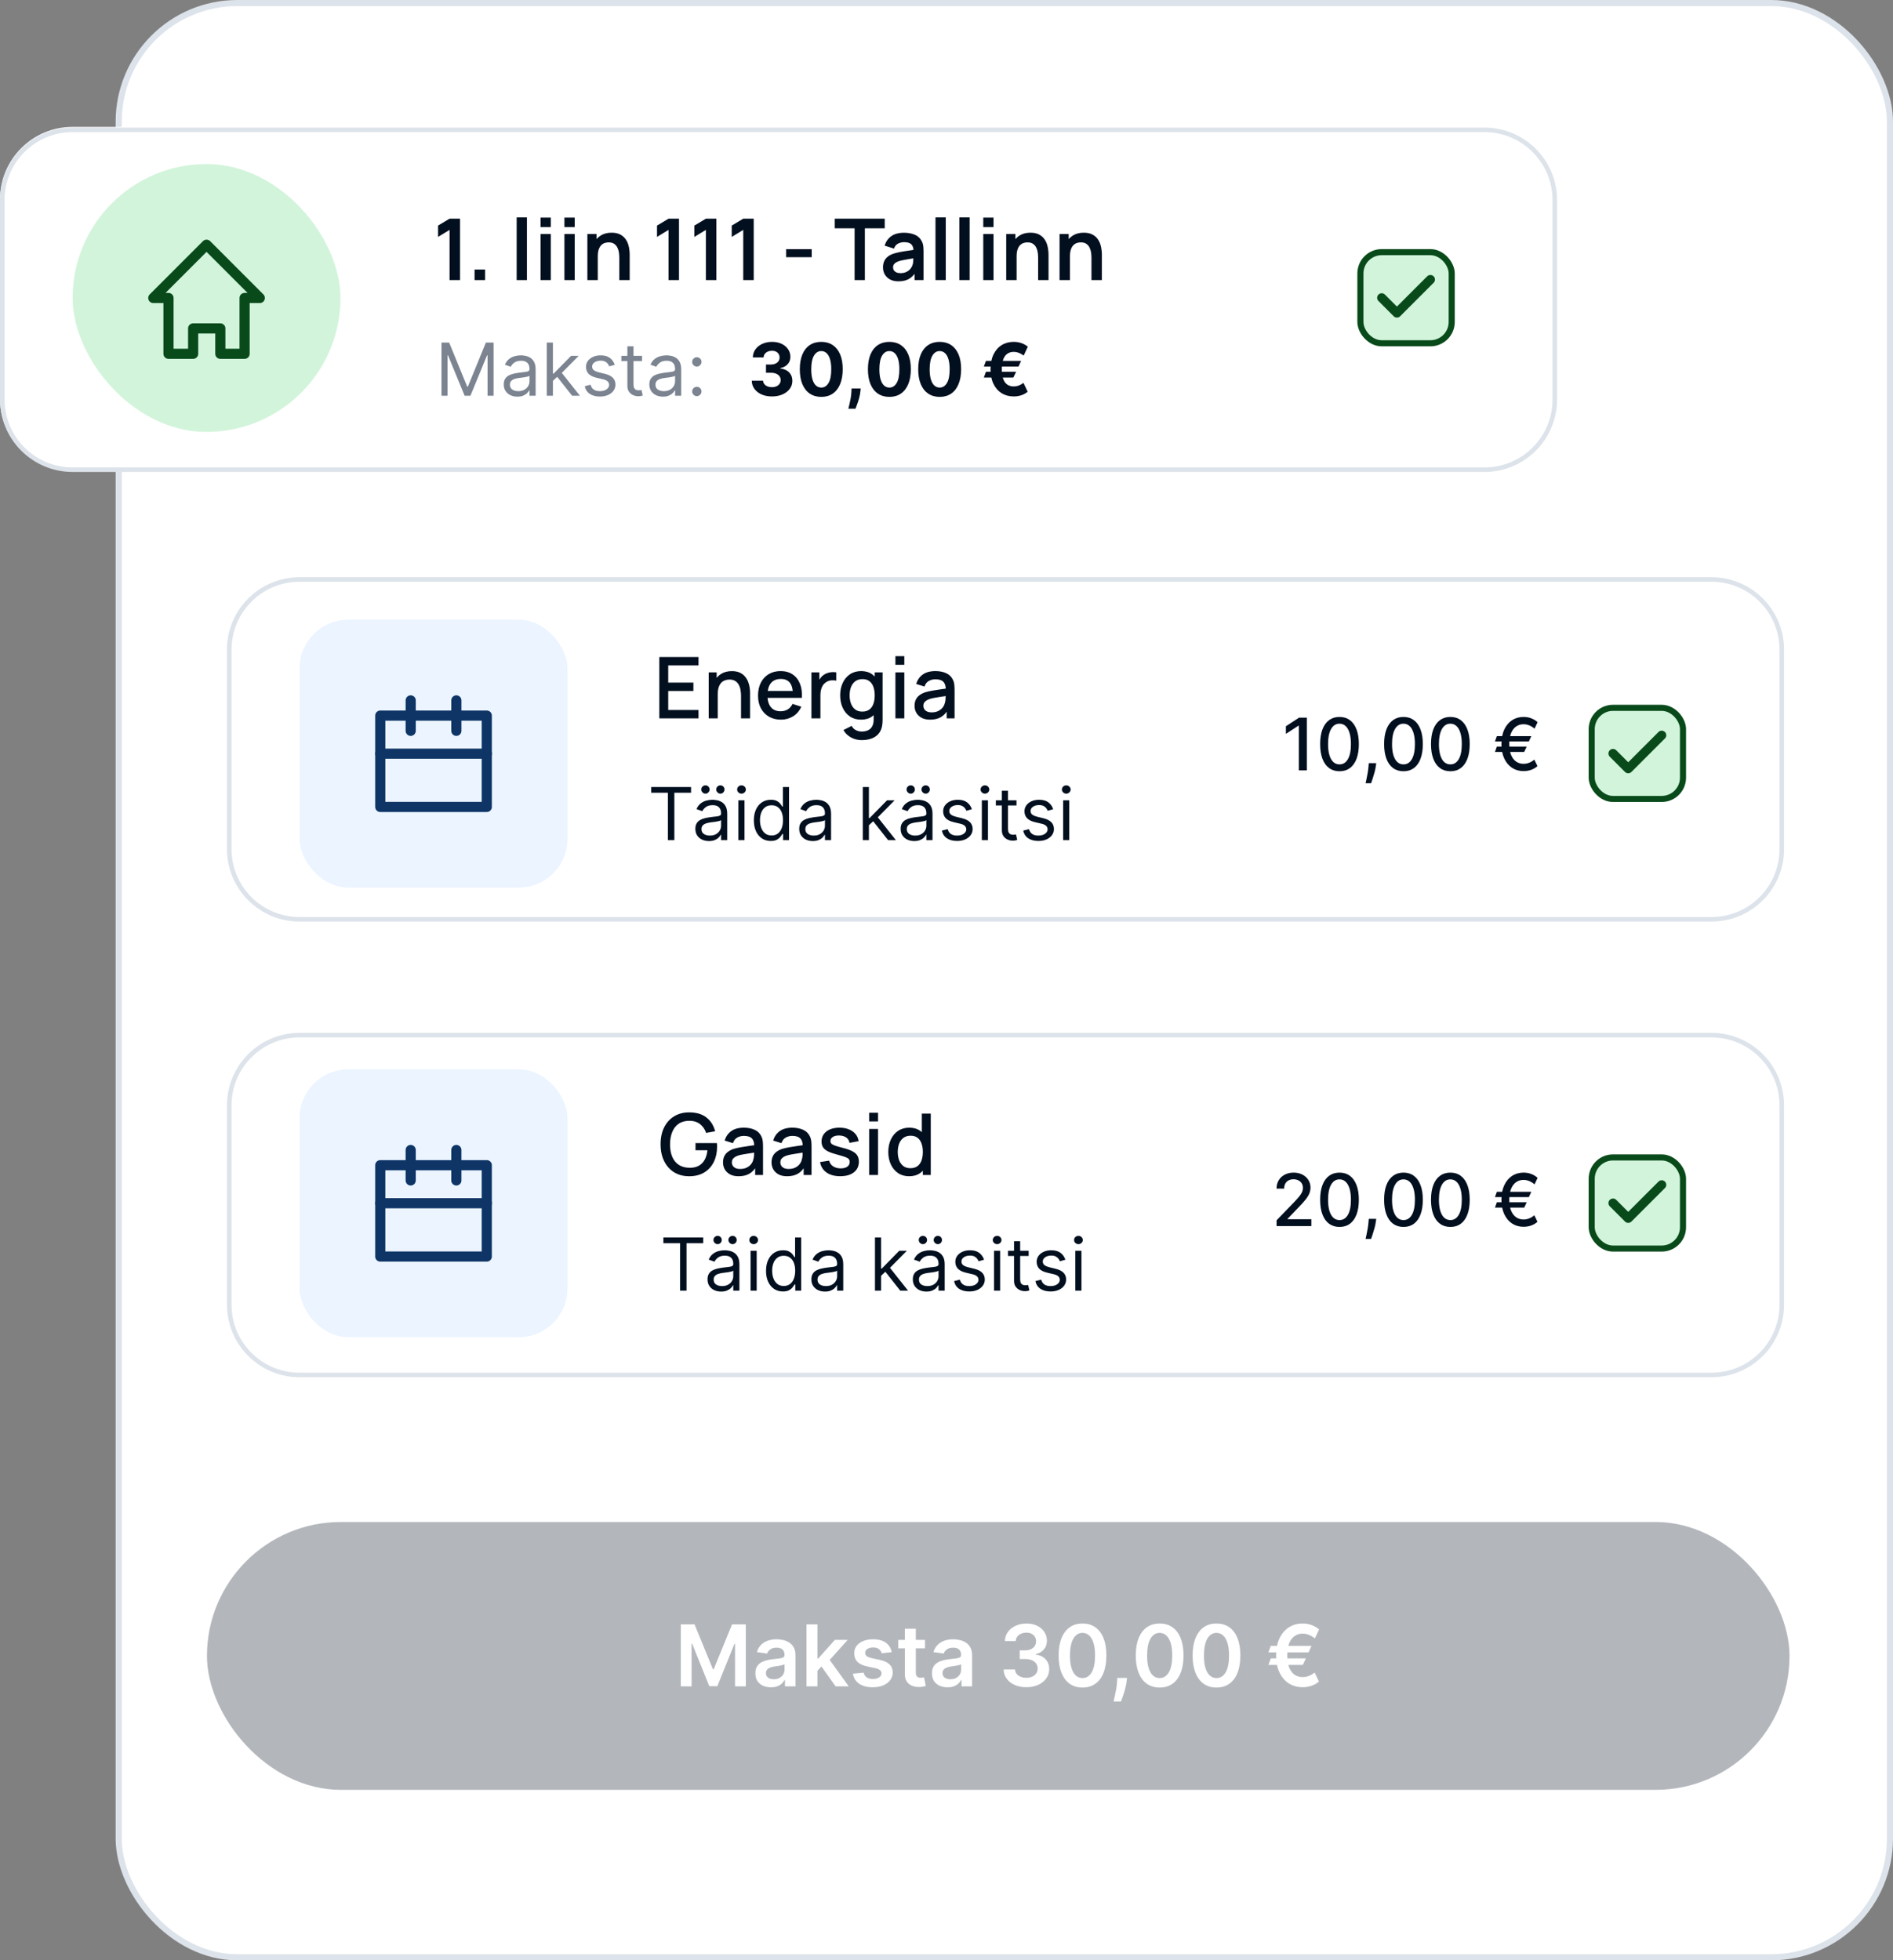
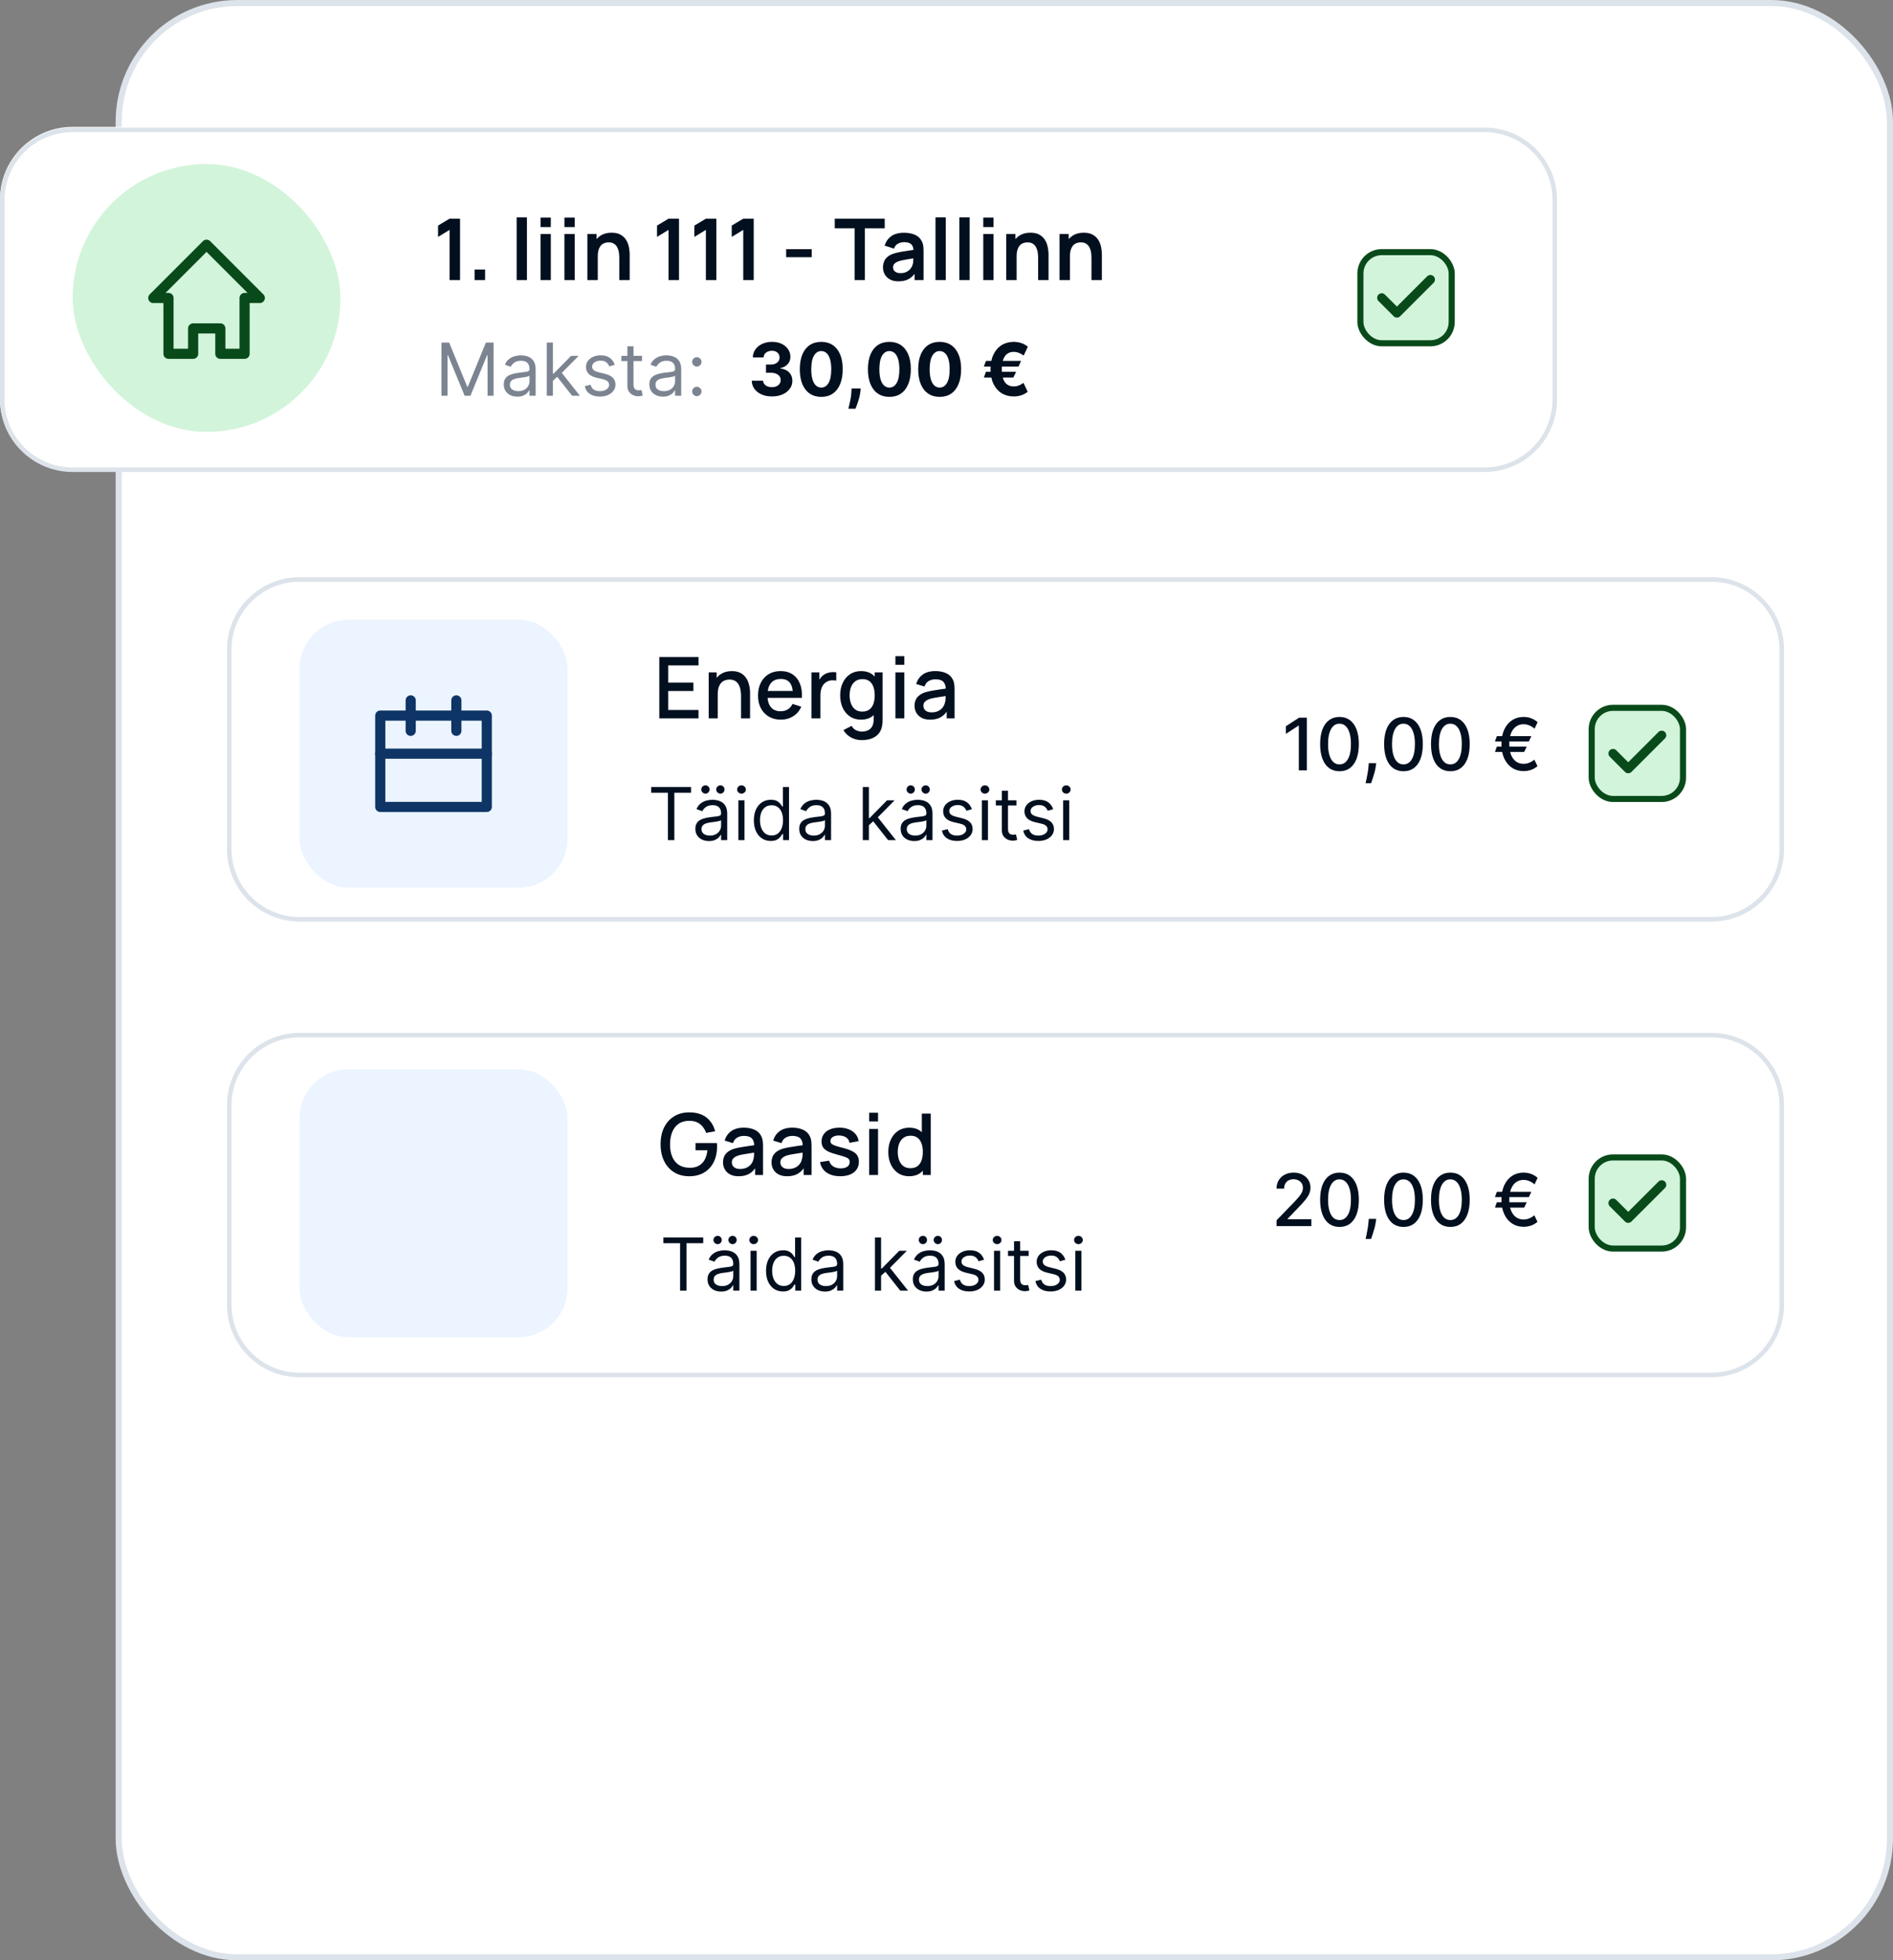
<svg xmlns="http://www.w3.org/2000/svg" width="311" height="322" viewBox="0 0 311 322" fill="none">
  <rect x="0" y="0" width="311" height="322" fill="#808080" stroke="none" />
  <rect x="19.5" y="0.5" width="291" height="321" rx="19.5" fill="white" stroke="#DDE3EA" />
  <path d="M37.29 181.567C37.29 174.99 42.633 169.658 49.223 169.658H281.168C287.758 169.658 293.101 174.99 293.101 181.567V214.316C293.101 220.894 287.758 226.225 281.168 226.225H49.223C42.633 226.225 37.29 220.894 37.29 214.316V181.567Z" fill="white" />
  <path fill-rule="evenodd" clip-rule="evenodd" d="M281.168 170.403H49.223C43.044 170.403 38.036 175.401 38.036 181.567V214.316C38.036 220.482 43.044 225.481 49.223 225.481H281.168C287.346 225.481 292.355 220.482 292.355 214.316V181.567C292.355 175.401 287.346 170.403 281.168 170.403ZM49.223 169.658C42.633 169.658 37.29 174.99 37.29 181.567V214.316C37.29 220.894 42.633 226.225 49.223 226.225H281.168C287.758 226.225 293.101 220.894 293.101 214.316V181.567C293.101 174.99 287.758 169.658 281.168 169.658H49.223Z" fill="#DDE3EA" />
  <rect x="49.223" y="175.646" width="44" height="44" rx="8" fill="#EBF4FF" />
  <g clip-path="url(#clip0_4450_7497)">
    <rect x="62.473" y="191.396" width="17.5" height="15" stroke="#0E3566" stroke-width="1.667" stroke-linecap="round" stroke-linejoin="round" />
    <path d="M62.473 197.646H79.973" stroke="#0E3566" stroke-width="1.667" stroke-linecap="round" stroke-linejoin="round" />
    <path d="M74.973 188.896V193.896" stroke="#0E3566" stroke-width="1.667" stroke-linecap="round" stroke-linejoin="round" />
    <path d="M67.473 188.896V193.896" stroke="#0E3566" stroke-width="1.667" stroke-linecap="round" stroke-linejoin="round" />
  </g>
  <path d="M251.578 195.767L251.176 196.638H245.604L245.921 195.767H251.578ZM250.82 197.484L250.409 198.364H245.604L245.921 197.484H250.82ZM252.612 193.471L252.112 194.541C251.954 194.405 251.782 194.283 251.595 194.173C251.409 194.063 251.208 193.975 250.994 193.911C250.779 193.843 250.549 193.809 250.303 193.809C249.851 193.809 249.448 193.93 249.095 194.173C248.742 194.415 248.464 194.779 248.26 195.264C248.06 195.746 247.96 196.347 247.96 197.065C247.96 197.784 248.06 198.385 248.26 198.867C248.464 199.349 248.742 199.711 249.095 199.954C249.448 200.193 249.851 200.313 250.303 200.313C250.552 200.313 250.783 200.281 250.998 200.216C251.215 200.151 251.413 200.067 251.591 199.962C251.772 199.855 251.934 199.742 252.078 199.624L252.591 200.69C252.292 200.96 251.944 201.165 251.549 201.303C251.153 201.441 250.738 201.51 250.303 201.51C249.594 201.51 248.965 201.331 248.417 200.973C247.872 200.615 247.444 200.105 247.133 199.442C246.823 198.777 246.667 197.985 246.667 197.065C246.667 196.144 246.823 195.35 247.133 194.685C247.444 194.019 247.872 193.507 248.417 193.149C248.965 192.791 249.594 192.612 250.303 192.612C250.755 192.612 251.176 192.687 251.566 192.836C251.956 192.983 252.304 193.194 252.612 193.471Z" fill="#020F1F" />
  <path d="M238.281 201.535C237.611 201.533 237.039 201.356 236.565 201.007C236.09 200.657 235.727 200.148 235.476 199.48C235.224 198.812 235.098 198.007 235.098 197.065C235.098 196.127 235.224 195.325 235.476 194.659C235.73 193.994 236.094 193.486 236.569 193.137C237.046 192.787 237.617 192.612 238.281 192.612C238.945 192.612 239.514 192.789 239.988 193.141C240.463 193.491 240.826 193.998 241.078 194.663C241.332 195.326 241.459 196.127 241.459 197.065C241.459 198.01 241.333 198.816 241.082 199.484C240.83 200.15 240.467 200.659 239.993 201.011C239.518 201.361 238.947 201.535 238.281 201.535ZM238.281 200.406C238.868 200.406 239.327 200.12 239.658 199.548C239.991 198.976 240.158 198.148 240.158 197.065C240.158 196.347 240.082 195.739 239.929 195.243C239.779 194.744 239.563 194.366 239.281 194.109C239.001 193.85 238.668 193.72 238.281 193.72C237.696 193.72 237.237 194.008 236.904 194.583C236.57 195.158 236.402 195.986 236.399 197.065C236.399 197.787 236.474 198.398 236.624 198.897C236.776 199.393 236.993 199.769 237.272 200.026C237.552 200.279 237.888 200.406 238.281 200.406Z" fill="#020F1F" />
  <path d="M230.578 201.535C229.908 201.533 229.336 201.356 228.862 201.007C228.387 200.657 228.024 200.148 227.773 199.48C227.521 198.812 227.396 198.007 227.396 197.065C227.396 196.127 227.521 195.325 227.773 194.659C228.027 193.994 228.391 193.486 228.866 193.137C229.343 192.787 229.914 192.612 230.578 192.612C231.242 192.612 231.811 192.789 232.286 193.141C232.76 193.491 233.123 193.998 233.375 194.663C233.629 195.326 233.756 196.127 233.756 197.065C233.756 198.01 233.63 198.816 233.379 199.484C233.128 200.15 232.765 200.659 232.29 201.011C231.815 201.361 231.245 201.535 230.578 201.535ZM230.578 200.406C231.166 200.406 231.625 200.12 231.955 199.548C232.289 198.976 232.455 198.148 232.455 197.065C232.455 196.347 232.379 195.739 232.226 195.243C232.077 194.744 231.861 194.366 231.578 194.109C231.298 193.85 230.965 193.72 230.578 193.72C229.993 193.72 229.534 194.008 229.201 194.583C228.867 195.158 228.699 195.986 228.697 197.065C228.697 197.787 228.771 198.398 228.921 198.897C229.074 199.393 229.29 199.769 229.569 200.026C229.849 200.279 230.185 200.406 230.578 200.406Z" fill="#020F1F" />
  <path d="M226.098 200.207L226.035 200.668C225.992 201.006 225.92 201.359 225.819 201.725C225.72 202.095 225.617 202.437 225.509 202.753C225.405 203.069 225.319 203.32 225.251 203.506H224.353C224.389 203.331 224.44 203.094 224.505 202.795C224.57 202.499 224.634 202.168 224.696 201.801C224.758 201.435 224.805 201.061 224.836 200.681L224.878 200.207H226.098Z" fill="#020F1F" />
  <path d="M220.067 201.535C219.397 201.533 218.825 201.356 218.351 201.007C217.876 200.657 217.513 200.148 217.262 199.48C217.01 198.812 216.885 198.007 216.885 197.065C216.885 196.127 217.01 195.325 217.262 194.659C217.516 193.994 217.88 193.486 218.355 193.137C218.832 192.787 219.403 192.612 220.067 192.612C220.731 192.612 221.3 192.789 221.775 193.141C222.249 193.491 222.612 193.998 222.864 194.663C223.118 195.326 223.245 196.127 223.245 197.065C223.245 198.01 223.119 198.816 222.868 199.484C222.616 200.15 222.253 200.659 221.779 201.011C221.304 201.361 220.734 201.535 220.067 201.535ZM220.067 200.406C220.655 200.406 221.114 200.12 221.444 199.548C221.777 198.976 221.944 198.148 221.944 197.065C221.944 196.347 221.868 195.739 221.715 195.243C221.566 194.744 221.349 194.366 221.067 194.109C220.787 193.85 220.454 193.72 220.067 193.72C219.482 193.72 219.023 194.008 218.69 194.583C218.356 195.158 218.188 195.986 218.185 197.065C218.185 197.787 218.26 198.398 218.41 198.897C218.563 199.393 218.779 199.769 219.058 200.026C219.338 200.279 219.674 200.406 220.067 200.406Z" fill="#020F1F" />
  <path d="M209.727 201.392V200.444L212.664 197.408C212.977 197.078 213.236 196.789 213.439 196.541C213.646 196.29 213.799 196.052 213.901 195.826C214.003 195.601 214.054 195.361 214.054 195.107C214.054 194.82 213.986 194.572 213.85 194.363C213.715 194.152 213.53 193.99 213.295 193.877C213.061 193.761 212.797 193.703 212.503 193.703C212.192 193.703 211.921 193.767 211.689 193.894C211.458 194.021 211.28 194.2 211.155 194.431C211.031 194.662 210.969 194.933 210.969 195.243H209.719C209.719 194.716 209.84 194.255 210.083 193.86C210.326 193.465 210.659 193.159 211.083 192.942C211.507 192.722 211.989 192.612 212.528 192.612C213.073 192.612 213.554 192.721 213.969 192.938C214.387 193.152 214.713 193.445 214.948 193.818C215.182 194.187 215.3 194.604 215.3 195.069C215.3 195.391 215.239 195.705 215.117 196.012C214.999 196.32 214.791 196.662 214.494 197.04C214.198 197.415 213.785 197.87 213.257 198.406L211.532 200.208V200.271H215.439V201.392H209.727Z" fill="#020F1F" />
  <path d="M37.29 106.718C37.29 100.141 42.633 94.81 49.223 94.81H281.168C287.758 94.81 293.101 100.141 293.101 106.718V139.468C293.101 146.045 287.758 151.377 281.168 151.377H49.223C42.633 151.377 37.29 146.045 37.29 139.468V106.718Z" fill="white" />
  <rect x="261.5" y="116.267" width="15" height="14.968" rx="3.5" fill="#D2F4DB" />
  <rect x="261.5" y="116.267" width="15" height="14.968" rx="3.5" stroke="#094A1A" />
  <path d="M273 120.767L267.5 126.267L265 123.767" stroke="#094A1A" stroke-width="1.5" stroke-linecap="round" stroke-linejoin="round" />
  <rect x="261.5" y="190.118" width="15" height="14.968" rx="3.5" fill="#D2F4DB" />
  <rect x="261.5" y="190.118" width="15" height="14.968" rx="3.5" stroke="#094A1A" />
  <path d="M273 194.618L267.5 200.118L265 197.618" stroke="#094A1A" stroke-width="1.5" stroke-linecap="round" stroke-linejoin="round" />
  <path fill-rule="evenodd" clip-rule="evenodd" d="M281.168 95.554H49.223C43.044 95.554 38.036 100.552 38.036 106.718V139.468C38.036 145.634 43.044 150.632 49.223 150.632H281.168C287.346 150.632 292.355 145.634 292.355 139.468V106.718C292.355 100.552 287.346 95.554 281.168 95.554ZM49.223 94.81C42.633 94.81 37.29 100.141 37.29 106.718V139.468C37.29 146.045 42.633 151.377 49.223 151.377H281.168C287.758 151.377 293.101 146.045 293.101 139.468V106.718C293.101 100.141 287.758 94.81 281.168 94.81H49.223Z" fill="#DDE3EA" />
  <rect x="49.224" y="101.795" width="44" height="44" rx="8" fill="#EBF4FF" />
  <g clip-path="url(#clip1_4450_7497)">
    <rect x="62.474" y="117.545" width="17.5" height="15" stroke="#0E3566" stroke-width="1.667" stroke-linecap="round" stroke-linejoin="round" />
    <path d="M62.474 123.795H79.974" stroke="#0E3566" stroke-width="1.667" stroke-linecap="round" stroke-linejoin="round" />
    <path d="M74.974 115.045V120.045" stroke="#0E3566" stroke-width="1.667" stroke-linecap="round" stroke-linejoin="round" />
    <path d="M67.474 115.045V120.045" stroke="#0E3566" stroke-width="1.667" stroke-linecap="round" stroke-linejoin="round" />
  </g>
  <path d="M251.578 120.918L251.176 121.789H245.604L245.921 120.918H251.578ZM250.82 122.635L250.409 123.514H245.604L245.921 122.635H250.82ZM252.612 118.621L252.112 119.691C251.954 119.556 251.782 119.433 251.595 119.323C251.409 119.213 251.208 119.126 250.994 119.061C250.779 118.993 250.549 118.96 250.303 118.96C249.851 118.96 249.448 119.081 249.095 119.323C248.742 119.566 248.464 119.929 248.26 120.414C248.06 120.896 247.96 121.497 247.96 122.216C247.96 122.935 248.06 123.535 248.26 124.017C248.464 124.499 248.742 124.862 249.095 125.104C249.448 125.344 249.851 125.464 250.303 125.464C250.552 125.464 250.783 125.431 250.998 125.366C251.215 125.302 251.413 125.217 251.591 125.113C251.772 125.006 251.934 124.893 252.078 124.774L252.591 125.84C252.292 126.111 251.944 126.315 251.549 126.453C251.153 126.591 250.738 126.661 250.303 126.661C249.594 126.661 248.965 126.481 248.417 126.123C247.872 125.765 247.444 125.255 247.133 124.593C246.823 123.927 246.667 123.135 246.667 122.216C246.667 121.294 246.823 120.5 247.133 119.835C247.444 119.17 247.872 118.658 248.417 118.3C248.965 117.942 249.594 117.763 250.303 117.763C250.755 117.763 251.176 117.837 251.566 117.987C251.956 118.133 252.304 118.345 252.612 118.621Z" fill="#020F1F" />
  <path d="M238.281 126.686C237.611 126.683 237.039 126.507 236.565 126.157C236.09 125.808 235.727 125.299 235.476 124.631C235.224 123.962 235.098 123.157 235.098 122.216C235.098 121.277 235.224 120.475 235.476 119.81C235.73 119.144 236.094 118.637 236.569 118.287C237.046 117.937 237.617 117.763 238.281 117.763C238.945 117.763 239.514 117.939 239.988 118.291C240.463 118.641 240.826 119.148 241.078 119.814C241.332 120.476 241.459 121.277 241.459 122.216C241.459 123.16 241.333 123.967 241.082 124.635C240.83 125.3 240.467 125.809 239.993 126.161C239.518 126.511 238.947 126.686 238.281 126.686ZM238.281 125.557C238.868 125.557 239.327 125.271 239.658 124.698C239.991 124.126 240.158 123.298 240.158 122.216C240.158 121.497 240.082 120.889 239.929 120.393C239.779 119.894 239.563 119.516 239.281 119.26C239.001 119 238.668 118.871 238.281 118.871C237.696 118.871 237.237 119.158 236.904 119.733C236.57 120.309 236.402 121.136 236.399 122.216C236.399 122.938 236.474 123.548 236.624 124.047C236.776 124.543 236.993 124.92 237.272 125.176C237.552 125.43 237.888 125.557 238.281 125.557Z" fill="#020F1F" />
  <path d="M230.578 126.686C229.908 126.683 229.336 126.507 228.862 126.157C228.387 125.808 228.024 125.299 227.773 124.631C227.521 123.962 227.396 123.157 227.396 122.216C227.396 121.277 227.521 120.475 227.773 119.81C228.027 119.144 228.391 118.637 228.866 118.287C229.343 117.937 229.914 117.763 230.578 117.763C231.242 117.763 231.811 117.939 232.286 118.291C232.76 118.641 233.123 119.148 233.375 119.814C233.629 120.476 233.756 121.277 233.756 122.216C233.756 123.16 233.63 123.967 233.379 124.635C233.128 125.3 232.765 125.809 232.29 126.161C231.815 126.511 231.245 126.686 230.578 126.686ZM230.578 125.557C231.166 125.557 231.625 125.271 231.955 124.698C232.289 124.126 232.455 123.298 232.455 122.216C232.455 121.497 232.379 120.889 232.226 120.393C232.077 119.894 231.861 119.516 231.578 119.26C231.298 119 230.965 118.871 230.578 118.871C229.993 118.871 229.534 119.158 229.201 119.733C228.867 120.309 228.699 121.136 228.697 122.216C228.697 122.938 228.771 123.548 228.921 124.047C229.074 124.543 229.29 124.92 229.569 125.176C229.849 125.43 230.185 125.557 230.578 125.557Z" fill="#020F1F" />
  <path d="M226.098 125.358L226.035 125.819C225.992 126.158 225.92 126.51 225.819 126.877C225.72 127.246 225.617 127.588 225.509 127.904C225.405 128.22 225.319 128.471 225.251 128.657H224.353C224.389 128.482 224.44 128.245 224.505 127.947C224.57 127.651 224.634 127.319 224.696 126.953C224.758 126.586 224.805 126.213 224.836 125.832L224.878 125.358H226.098Z" fill="#020F1F" />
  <path d="M220.067 126.686C219.397 126.683 218.825 126.507 218.351 126.157C217.876 125.808 217.513 125.299 217.262 124.631C217.01 123.962 216.885 123.157 216.885 122.216C216.885 121.277 217.01 120.475 217.262 119.81C217.516 119.144 217.88 118.637 218.355 118.287C218.832 117.937 219.403 117.763 220.067 117.763C220.731 117.763 221.3 117.939 221.775 118.291C222.249 118.641 222.612 119.148 222.864 119.814C223.118 120.476 223.245 121.277 223.245 122.216C223.245 123.16 223.119 123.967 222.868 124.635C222.616 125.3 222.253 125.809 221.779 126.161C221.304 126.511 220.734 126.686 220.067 126.686ZM220.067 125.557C220.655 125.557 221.114 125.271 221.444 124.698C221.777 124.126 221.944 123.298 221.944 122.216C221.944 121.497 221.868 120.889 221.715 120.393C221.566 119.894 221.349 119.516 221.067 119.26C220.787 119 220.454 118.871 220.067 118.871C219.482 118.871 219.023 119.158 218.69 119.733C218.356 120.309 218.188 121.136 218.185 122.216C218.185 122.938 218.26 123.548 218.41 124.047C218.563 124.543 218.779 124.92 219.058 125.176C219.338 125.43 219.674 125.557 220.067 125.557Z" fill="#020F1F" />
  <path d="M214.698 117.881V126.542H213.384V119.192H213.333L211.257 120.545V119.293L213.422 117.881H214.698Z" fill="#020F1F" />
  <path d="M0 32.75C0 26.173 5.343 20.841 11.933 20.841H243.878C250.468 20.841 255.811 26.173 255.811 32.75V65.499C255.811 72.076 250.468 77.408 243.878 77.408H11.933C5.343 77.408 0 72.076 0 65.499V32.75Z" fill="white" />
  <path fill-rule="evenodd" clip-rule="evenodd" d="M243.878 21.702H11.933C5.754 21.702 0.746 26.701 0.746 32.867V65.616C0.746 71.782 5.754 76.781 11.933 76.781H243.878C250.056 76.781 255.065 71.782 255.065 65.616V32.867C255.065 26.701 250.056 21.702 243.878 21.702ZM11.933 20.958C5.343 20.958 0 26.29 0 32.867V65.616C0 72.193 5.343 77.525 11.933 77.525H243.878C250.468 77.525 255.811 72.193 255.811 65.616V32.867C255.811 26.29 250.468 20.958 243.878 20.958H11.933Z" fill="#DDE3EA" />
  <rect x="223.5" y="41.418" width="15" height="14.968" rx="3.5" fill="#D2F4DB" />
  <rect x="223.5" y="41.418" width="15" height="14.968" rx="3.5" stroke="#094A1A" />
  <path d="M235 45.918L229.5 51.418L227 48.918" stroke="#094A1A" stroke-width="1.5" stroke-linecap="round" stroke-linejoin="round" />
  <rect x="11.933" y="26.946" width="44" height="44" rx="22" fill="#D2F4DB" />
  <g clip-path="url(#clip2_4450_7497)">
    <path d="M25.183 48.946L33.933 40.196L42.683 48.946L40.183 48.946V58.113H36.198V53.946H31.731V58.113H27.683V48.946L25.183 48.946Z" stroke="#094A1A" stroke-width="1.667" stroke-linecap="round" stroke-linejoin="round" />
  </g>
  <path d="M72.531 56.273H73.793L76.759 63.517H76.861L79.827 56.273H81.088V65H80.1V58.369H80.014L77.287 65H76.333L73.605 58.369H73.52V65H72.531V56.273ZM84.997 65.153C84.582 65.153 84.206 65.075 83.868 64.919C83.53 64.76 83.261 64.531 83.062 64.233C82.864 63.932 82.764 63.568 82.764 63.142C82.764 62.767 82.838 62.463 82.986 62.23C83.133 61.994 83.331 61.81 83.578 61.676C83.825 61.543 84.098 61.443 84.396 61.378C84.697 61.31 85 61.256 85.304 61.216C85.701 61.165 86.024 61.126 86.271 61.101C86.521 61.072 86.703 61.026 86.817 60.96C86.933 60.895 86.991 60.781 86.991 60.619V60.585C86.991 60.165 86.876 59.838 86.646 59.605C86.419 59.372 86.074 59.256 85.611 59.256C85.13 59.256 84.754 59.361 84.481 59.571C84.209 59.781 84.017 60.006 83.906 60.244L82.951 59.903C83.122 59.506 83.349 59.196 83.633 58.974C83.92 58.75 84.233 58.594 84.571 58.506C84.912 58.415 85.247 58.369 85.576 58.369C85.787 58.369 86.028 58.395 86.301 58.446C86.576 58.494 86.842 58.595 87.098 58.749C87.356 58.902 87.571 59.133 87.741 59.443C87.912 59.753 87.997 60.168 87.997 60.688V65H86.991V64.114H86.94C86.872 64.256 86.758 64.408 86.599 64.57C86.44 64.731 86.228 64.869 85.964 64.983C85.7 65.097 85.378 65.153 84.997 65.153ZM85.15 64.25C85.548 64.25 85.883 64.172 86.156 64.016C86.432 63.859 86.639 63.658 86.778 63.41C86.92 63.163 86.991 62.903 86.991 62.631V61.71C86.949 61.761 86.855 61.808 86.71 61.851C86.568 61.891 86.403 61.926 86.216 61.957C86.031 61.986 85.851 62.011 85.674 62.034C85.501 62.054 85.361 62.071 85.253 62.085C84.991 62.119 84.747 62.175 84.52 62.251C84.295 62.325 84.114 62.438 83.974 62.588C83.838 62.736 83.77 62.938 83.77 63.193C83.77 63.543 83.899 63.807 84.157 63.986C84.419 64.162 84.75 64.25 85.15 64.25ZM90.77 62.614L90.753 61.369H90.958L93.821 58.455H95.066L92.014 61.54H91.929L90.77 62.614ZM89.833 65V56.273H90.838V65H89.833ZM93.992 65L91.435 61.761L92.151 61.062L95.27 65H93.992ZM100.996 59.92L100.093 60.176C100.036 60.026 99.952 59.879 99.841 59.737C99.734 59.592 99.586 59.473 99.398 59.379C99.211 59.285 98.971 59.239 98.678 59.239C98.278 59.239 97.944 59.331 97.677 59.516C97.412 59.697 97.28 59.929 97.28 60.21C97.28 60.46 97.371 60.658 97.553 60.803C97.735 60.947 98.019 61.068 98.405 61.165L99.377 61.403C99.962 61.545 100.398 61.763 100.685 62.055C100.972 62.345 101.116 62.719 101.116 63.176C101.116 63.551 101.008 63.886 100.792 64.182C100.579 64.477 100.28 64.71 99.897 64.881C99.513 65.051 99.067 65.136 98.559 65.136C97.891 65.136 97.339 64.992 96.901 64.702C96.464 64.412 96.187 63.989 96.07 63.432L97.025 63.193C97.116 63.545 97.287 63.81 97.54 63.986C97.796 64.162 98.13 64.25 98.542 64.25C99.01 64.25 99.383 64.151 99.658 63.952C99.937 63.75 100.076 63.508 100.076 63.227C100.076 63 99.996 62.81 99.837 62.656C99.678 62.5 99.434 62.383 99.104 62.307L98.013 62.051C97.414 61.909 96.974 61.689 96.692 61.391C96.414 61.09 96.275 60.713 96.275 60.261C96.275 59.892 96.378 59.565 96.586 59.281C96.796 58.997 97.082 58.774 97.442 58.612C97.806 58.45 98.218 58.369 98.678 58.369C99.326 58.369 99.834 58.511 100.204 58.795C100.576 59.08 100.84 59.455 100.996 59.92ZM105.476 58.455V59.307H102.084V58.455H105.476ZM103.073 56.886H104.078V63.125C104.078 63.409 104.119 63.622 104.202 63.764C104.287 63.903 104.395 63.997 104.526 64.046C104.659 64.091 104.8 64.114 104.948 64.114C105.058 64.114 105.149 64.108 105.22 64.097C105.291 64.082 105.348 64.071 105.391 64.062L105.595 64.966C105.527 64.992 105.432 65.017 105.31 65.043C105.188 65.071 105.033 65.085 104.845 65.085C104.561 65.085 104.283 65.024 104.01 64.902C103.74 64.78 103.516 64.594 103.337 64.344C103.161 64.094 103.073 63.778 103.073 63.398V56.886ZM108.915 65.153C108.5 65.153 108.124 65.075 107.786 64.919C107.448 64.76 107.179 64.531 106.98 64.233C106.781 63.932 106.682 63.568 106.682 63.142C106.682 62.767 106.756 62.463 106.904 62.23C107.051 61.994 107.249 61.81 107.496 61.676C107.743 61.543 108.016 61.443 108.314 61.378C108.615 61.31 108.918 61.256 109.222 61.216C109.619 61.165 109.942 61.126 110.189 61.101C110.439 61.072 110.621 61.026 110.735 60.96C110.851 60.895 110.909 60.781 110.909 60.619V60.585C110.909 60.165 110.794 59.838 110.564 59.605C110.337 59.372 109.992 59.256 109.529 59.256C109.048 59.256 108.672 59.361 108.399 59.571C108.127 59.781 107.935 60.006 107.824 60.244L106.869 59.903C107.04 59.506 107.267 59.196 107.551 58.974C107.838 58.75 108.151 58.594 108.489 58.506C108.83 58.415 109.165 58.369 109.494 58.369C109.705 58.369 109.946 58.395 110.219 58.446C110.494 58.494 110.76 58.595 111.016 58.749C111.274 58.902 111.489 59.133 111.659 59.443C111.83 59.753 111.915 60.168 111.915 60.688V65H110.909V64.114H110.858C110.79 64.256 110.676 64.408 110.517 64.57C110.358 64.731 110.146 64.869 109.882 64.983C109.618 65.097 109.296 65.153 108.915 65.153ZM109.068 64.25C109.466 64.25 109.801 64.172 110.074 64.016C110.35 63.859 110.557 63.658 110.696 63.41C110.838 63.163 110.909 62.903 110.909 62.631V61.71C110.867 61.761 110.773 61.808 110.628 61.851C110.486 61.891 110.321 61.926 110.134 61.957C109.949 61.986 109.769 62.011 109.593 62.034C109.419 62.054 109.279 62.071 109.171 62.085C108.909 62.119 108.665 62.175 108.438 62.251C108.213 62.325 108.031 62.438 107.892 62.588C107.756 62.736 107.688 62.938 107.688 63.193C107.688 63.543 107.817 63.807 108.075 63.986C108.337 64.162 108.668 64.25 109.068 64.25ZM114.483 65.068C114.273 65.068 114.093 64.993 113.942 64.842C113.792 64.692 113.716 64.511 113.716 64.301C113.716 64.091 113.792 63.91 113.942 63.76C114.093 63.609 114.273 63.534 114.483 63.534C114.694 63.534 114.874 63.609 115.025 63.76C115.175 63.91 115.251 64.091 115.251 64.301C115.251 64.44 115.215 64.568 115.144 64.685C115.076 64.801 114.983 64.895 114.867 64.966C114.753 65.034 114.626 65.068 114.483 65.068ZM114.483 60.21C114.273 60.21 114.093 60.135 113.942 59.984C113.792 59.834 113.716 59.653 113.716 59.443C113.716 59.233 113.792 59.053 113.942 58.902C114.093 58.751 114.273 58.676 114.483 58.676C114.694 58.676 114.874 58.751 115.025 58.902C115.175 59.053 115.251 59.233 115.251 59.443C115.251 59.582 115.215 59.71 115.144 59.827C115.076 59.943 114.983 60.037 114.867 60.108C114.753 60.176 114.626 60.21 114.483 60.21Z" fill="#7B8490" />
  <path d="M126.818 65.119C126.182 65.119 125.615 65.01 125.118 64.791C124.623 64.57 124.233 64.266 123.946 63.879C123.662 63.49 123.515 63.041 123.507 62.533H125.365C125.376 62.746 125.446 62.933 125.574 63.095C125.704 63.254 125.878 63.378 126.094 63.466C126.309 63.554 126.552 63.598 126.822 63.598C127.104 63.598 127.352 63.548 127.568 63.449C127.784 63.349 127.953 63.212 128.075 63.035C128.197 62.859 128.258 62.656 128.258 62.426C128.258 62.193 128.193 61.987 128.062 61.808C127.934 61.626 127.75 61.484 127.508 61.382C127.27 61.28 126.986 61.229 126.656 61.229H125.842V59.874H126.656C126.934 59.874 127.18 59.825 127.393 59.729C127.609 59.632 127.777 59.499 127.896 59.328C128.015 59.155 128.075 58.953 128.075 58.723C128.075 58.504 128.023 58.312 127.917 58.148C127.815 57.98 127.67 57.849 127.483 57.756C127.298 57.662 127.082 57.615 126.835 57.615C126.585 57.615 126.356 57.66 126.149 57.751C125.942 57.84 125.775 57.966 125.65 58.131C125.525 58.295 125.459 58.489 125.45 58.71H123.682C123.69 58.207 123.834 57.764 124.112 57.381C124.39 56.997 124.765 56.697 125.237 56.481C125.711 56.263 126.247 56.153 126.844 56.153C127.446 56.153 127.973 56.263 128.425 56.481C128.876 56.7 129.227 56.996 129.477 57.368C129.73 57.737 129.855 58.152 129.852 58.612C129.855 59.101 129.703 59.508 129.396 59.835C129.092 60.162 128.696 60.369 128.207 60.457V60.526C128.849 60.608 129.338 60.831 129.673 61.195C130.011 61.555 130.179 62.007 130.176 62.55C130.179 63.047 130.035 63.489 129.746 63.875C129.459 64.261 129.062 64.565 128.557 64.787C128.051 65.008 127.471 65.119 126.818 65.119ZM134.924 65.192C134.191 65.189 133.561 65.008 133.032 64.651C132.507 64.293 132.102 63.774 131.818 63.095C131.536 62.416 131.397 61.599 131.4 60.645C131.4 59.693 131.541 58.882 131.822 58.212C132.106 57.541 132.511 57.031 133.036 56.682C133.565 56.33 134.194 56.153 134.924 56.153C135.654 56.153 136.282 56.33 136.808 56.682C137.336 57.034 137.742 57.545 138.026 58.216C138.311 58.883 138.451 59.693 138.448 60.645C138.448 61.602 138.306 62.42 138.022 63.099C137.741 63.778 137.338 64.297 136.812 64.655C136.286 65.013 135.657 65.192 134.924 65.192ZM134.924 63.662C135.424 63.662 135.823 63.41 136.122 62.908C136.42 62.405 136.568 61.651 136.565 60.645C136.565 59.983 136.497 59.432 136.36 58.992C136.227 58.551 136.036 58.22 135.789 57.999C135.545 57.777 135.257 57.666 134.924 57.666C134.427 57.666 134.029 57.915 133.731 58.412C133.433 58.909 133.282 59.653 133.279 60.645C133.279 61.315 133.346 61.875 133.48 62.324C133.616 62.77 133.808 63.105 134.055 63.33C134.302 63.551 134.592 63.662 134.924 63.662ZM141.403 63.807L141.356 64.276C141.319 64.651 141.248 65.024 141.143 65.396C141.04 65.771 140.932 66.111 140.819 66.415C140.708 66.719 140.618 66.957 140.55 67.131H139.374C139.417 66.963 139.475 66.729 139.549 66.428C139.623 66.129 139.692 65.794 139.758 65.422C139.823 65.05 139.864 64.671 139.881 64.284L139.903 63.807H141.403ZM146.116 65.192C145.383 65.189 144.752 65.008 144.224 64.651C143.698 64.293 143.293 63.774 143.009 63.095C142.728 62.416 142.589 61.599 142.591 60.645C142.591 59.693 142.732 58.882 143.013 58.212C143.297 57.541 143.702 57.031 144.228 56.682C144.756 56.33 145.385 56.153 146.116 56.153C146.846 56.153 147.474 56.33 147.999 56.682C148.528 57.034 148.934 57.545 149.218 58.216C149.502 58.883 149.643 59.693 149.64 60.645C149.64 61.602 149.498 62.42 149.214 63.099C148.932 63.778 148.529 64.297 148.003 64.655C147.478 65.013 146.849 65.192 146.116 65.192ZM146.116 63.662C146.616 63.662 147.015 63.41 147.313 62.908C147.611 62.405 147.759 61.651 147.756 60.645C147.756 59.983 147.688 59.432 147.552 58.992C147.418 58.551 147.228 58.22 146.981 57.999C146.736 57.777 146.448 57.666 146.116 57.666C145.618 57.666 145.221 57.915 144.922 58.412C144.624 58.909 144.474 59.653 144.471 60.645C144.471 61.315 144.537 61.875 144.671 62.324C144.807 62.77 144.999 63.105 145.246 63.33C145.493 63.551 145.783 63.662 146.116 63.662ZM154.377 65.192C153.644 65.189 153.014 65.008 152.485 64.651C151.96 64.293 151.555 63.774 151.271 63.095C150.99 62.416 150.85 61.599 150.853 60.645C150.853 59.693 150.994 58.882 151.275 58.212C151.559 57.541 151.964 57.031 152.49 56.682C153.018 56.33 153.647 56.153 154.377 56.153C155.107 56.153 155.735 56.33 156.261 56.682C156.789 57.034 157.195 57.545 157.48 58.216C157.764 58.883 157.904 59.693 157.901 60.645C157.901 61.602 157.759 62.42 157.475 63.099C157.194 63.778 156.791 64.297 156.265 64.655C155.74 65.013 155.11 65.192 154.377 65.192ZM154.377 63.662C154.877 63.662 155.276 63.41 155.575 62.908C155.873 62.405 156.021 61.651 156.018 60.645C156.018 59.983 155.95 59.432 155.813 58.992C155.68 58.551 155.49 58.22 155.242 57.999C154.998 57.777 154.71 57.666 154.377 57.666C153.88 57.666 153.482 57.915 153.184 58.412C152.886 58.909 152.735 59.653 152.732 60.645C152.732 61.315 152.799 61.875 152.933 62.324C153.069 62.77 153.261 63.105 153.508 63.33C153.755 63.551 154.045 63.662 154.377 63.662ZM167.756 59.277L167.334 60.21H161.637L161.982 59.277H167.756ZM166.942 61.062L166.477 62.017H161.637L161.982 61.062H166.942ZM168.864 56.946L168.182 58.403C168.068 58.324 167.931 58.237 167.769 58.144C167.61 58.047 167.426 57.966 167.219 57.901C167.014 57.832 166.787 57.798 166.537 57.798C166.142 57.798 165.798 57.898 165.506 58.097C165.213 58.295 164.986 58.605 164.824 59.026C164.665 59.446 164.585 59.986 164.585 60.645C164.585 61.31 164.665 61.851 164.824 62.269C164.986 62.683 165.213 62.989 165.506 63.185C165.798 63.378 166.142 63.474 166.537 63.474C166.787 63.474 167.014 63.442 167.219 63.376C167.423 63.311 167.602 63.233 167.756 63.142C167.912 63.051 168.043 62.967 168.148 62.891L168.838 64.348C168.529 64.604 168.178 64.797 167.786 64.928C167.394 65.055 166.977 65.119 166.537 65.119C165.793 65.119 165.134 64.943 164.56 64.591C163.989 64.236 163.541 63.726 163.218 63.061C162.894 62.394 162.732 61.588 162.732 60.645C162.732 59.705 162.894 58.899 163.218 58.229C163.541 57.558 163.989 57.045 164.56 56.69C165.134 56.332 165.793 56.153 166.537 56.153C166.994 56.153 167.418 56.222 167.807 56.358C168.196 56.494 168.548 56.69 168.864 56.946Z" fill="#020F1F" />
  <path d="M73.859 46V37.761L71.969 38.916V37.054L73.859 35.92H75.581V46H73.859ZM77.967 46V44.271H79.696V46H77.967ZM84.882 46V35.71H86.569V46H84.882ZM88.805 37.292V35.745H90.493V37.292H88.805ZM88.805 46V38.44H90.493V46H88.805ZM92.729 37.292V35.745H94.416V37.292H92.729ZM92.729 46V38.44H94.416V46H92.729ZM101.742 46V42.36C101.742 42.122 101.726 41.858 101.693 41.569C101.661 41.28 101.584 41.002 101.462 40.736C101.346 40.465 101.168 40.244 100.93 40.071C100.697 39.898 100.38 39.812 99.978 39.812C99.763 39.812 99.551 39.847 99.341 39.917C99.131 39.987 98.94 40.108 98.767 40.281C98.599 40.449 98.464 40.682 98.361 40.981C98.258 41.275 98.207 41.653 98.207 42.115L97.206 41.688C97.206 41.044 97.33 40.461 97.577 39.938C97.829 39.415 98.198 39 98.683 38.692C99.168 38.379 99.766 38.223 100.475 38.223C101.035 38.223 101.497 38.316 101.861 38.503C102.225 38.69 102.515 38.928 102.729 39.217C102.944 39.506 103.103 39.814 103.205 40.141C103.308 40.468 103.373 40.778 103.401 41.072C103.434 41.361 103.45 41.597 103.45 41.779V46H101.742ZM96.499 46V38.44H98.004V40.785H98.207V46H96.499ZM109.83 46V37.761L107.94 38.916V37.054L109.83 35.92H111.552V46H109.83ZM115.968 46V37.761L114.078 38.916V37.054L115.968 35.92H117.69V46H115.968ZM122.107 46V37.761L120.217 38.916V37.054L122.107 35.92H123.829V46H122.107ZM129.158 42.248V40.925H133.358V42.248H129.158ZM140.402 46V37.502H137.14V35.92H145.351V37.502H142.089V46H140.402ZM147.6 46.21C147.054 46.21 146.592 46.107 146.214 45.902C145.836 45.692 145.549 45.414 145.353 45.069C145.162 44.724 145.066 44.343 145.066 43.928C145.066 43.564 145.127 43.237 145.248 42.948C145.369 42.654 145.556 42.402 145.808 42.192C146.06 41.977 146.387 41.802 146.788 41.667C147.091 41.569 147.446 41.48 147.852 41.401C148.263 41.322 148.706 41.249 149.182 41.184C149.663 41.114 150.164 41.039 150.687 40.96L150.085 41.303C150.09 40.78 149.973 40.395 149.735 40.148C149.497 39.901 149.096 39.777 148.531 39.777C148.19 39.777 147.861 39.856 147.544 40.015C147.227 40.174 147.005 40.447 146.879 40.834L145.339 40.351C145.526 39.712 145.88 39.198 146.403 38.811C146.93 38.424 147.64 38.23 148.531 38.23C149.203 38.23 149.793 38.34 150.302 38.559C150.815 38.778 151.196 39.138 151.443 39.637C151.578 39.903 151.66 40.176 151.688 40.456C151.716 40.731 151.73 41.032 151.73 41.359V46H150.253V44.362L150.498 44.628C150.157 45.174 149.758 45.575 149.301 45.832C148.848 46.084 148.281 46.21 147.6 46.21ZM147.936 44.866C148.319 44.866 148.645 44.798 148.916 44.663C149.187 44.528 149.401 44.362 149.56 44.166C149.723 43.97 149.833 43.786 149.889 43.613C149.978 43.398 150.027 43.153 150.036 42.878C150.05 42.598 150.057 42.372 150.057 42.199L150.575 42.353C150.066 42.432 149.63 42.502 149.266 42.563C148.902 42.624 148.589 42.682 148.328 42.738C148.067 42.789 147.836 42.848 147.635 42.913C147.439 42.983 147.273 43.065 147.138 43.158C147.003 43.251 146.898 43.359 146.823 43.48C146.753 43.601 146.718 43.744 146.718 43.907C146.718 44.094 146.765 44.259 146.858 44.404C146.951 44.544 147.087 44.656 147.264 44.74C147.446 44.824 147.67 44.866 147.936 44.866ZM153.692 46V35.71H155.379V46H153.692ZM157.616 46V35.71H159.303V46H157.616ZM161.54 37.292V35.745H163.227V37.292H161.54ZM161.54 46V38.44H163.227V46H161.54ZM170.553 46V42.36C170.553 42.122 170.536 41.858 170.504 41.569C170.471 41.28 170.394 41.002 170.273 40.736C170.156 40.465 169.979 40.244 169.741 40.071C169.507 39.898 169.19 39.812 168.789 39.812C168.574 39.812 168.362 39.847 168.152 39.917C167.942 39.987 167.75 40.108 167.578 40.281C167.41 40.449 167.274 40.682 167.172 40.981C167.069 41.275 167.018 41.653 167.018 42.115L166.017 41.688C166.017 41.044 166.14 40.461 166.388 39.938C166.64 39.415 167.008 39 167.494 38.692C167.979 38.379 168.576 38.223 169.286 38.223C169.846 38.223 170.308 38.316 170.672 38.503C171.036 38.69 171.325 38.928 171.54 39.217C171.754 39.506 171.913 39.814 172.016 40.141C172.118 40.468 172.184 40.778 172.212 41.072C172.244 41.361 172.261 41.597 172.261 41.779V46H170.553ZM165.31 46V38.44H166.815V40.785H167.018V46H165.31ZM179.316 46V42.36C179.316 42.122 179.3 41.858 179.267 41.569C179.235 41.28 179.158 41.002 179.036 40.736C178.92 40.465 178.742 40.244 178.504 40.071C178.271 39.898 177.954 39.812 177.552 39.812C177.338 39.812 177.125 39.847 176.915 39.917C176.705 39.987 176.514 40.108 176.341 40.281C176.173 40.449 176.038 40.682 175.935 40.981C175.833 41.275 175.781 41.653 175.781 42.115L174.78 41.688C174.78 41.044 174.904 40.461 175.151 39.938C175.403 39.415 175.772 39 176.257 38.692C176.743 38.379 177.34 38.223 178.049 38.223C178.609 38.223 179.071 38.316 179.435 38.503C179.799 38.69 180.089 38.928 180.303 39.217C180.518 39.506 180.677 39.814 180.779 40.141C180.882 40.468 180.947 40.778 180.975 41.072C181.008 41.361 181.024 41.597 181.024 41.779V46H179.316ZM174.073 46V38.44H175.578V40.785H175.781V46H174.073Z" fill="#020F1F" />
-   <rect x="34" y="250" width="260" height="44" rx="22" fill="#020F1F" fill-opacity="0.3" />
  <path d="M111.85 266.818H114.107L117.13 274.196H117.249L120.272 266.818H122.529V277H120.759V270.005H120.665L117.851 276.97H116.528L113.714 269.99H113.62V277H111.85V266.818ZM126.655 277.154C126.171 277.154 125.736 277.068 125.348 276.896C124.963 276.72 124.658 276.461 124.433 276.12C124.211 275.779 124.1 275.358 124.1 274.857C124.1 274.426 124.18 274.07 124.339 273.788C124.498 273.507 124.715 273.281 124.99 273.112C125.265 272.943 125.575 272.816 125.92 272.729C126.268 272.64 126.627 272.575 126.998 272.536C127.446 272.489 127.809 272.448 128.087 272.411C128.366 272.371 128.568 272.312 128.694 272.232C128.823 272.149 128.888 272.022 128.888 271.849V271.82C128.888 271.445 128.777 271.155 128.555 270.95C128.332 270.744 128.013 270.641 127.595 270.641C127.154 270.641 126.805 270.737 126.546 270.93C126.291 271.122 126.118 271.349 126.029 271.611L124.349 271.372C124.481 270.908 124.7 270.52 125.005 270.209C125.31 269.894 125.683 269.659 126.123 269.503C126.564 269.344 127.051 269.264 127.585 269.264C127.953 269.264 128.319 269.307 128.684 269.393C129.048 269.48 129.381 269.622 129.683 269.821C129.985 270.017 130.227 270.283 130.409 270.621C130.595 270.96 130.687 271.382 130.687 271.889V277H128.957V275.951H128.898C128.788 276.163 128.634 276.362 128.435 276.548C128.24 276.73 127.993 276.877 127.694 276.99C127.399 277.099 127.053 277.154 126.655 277.154ZM127.123 275.832C127.484 275.832 127.797 275.76 128.062 275.618C128.327 275.472 128.531 275.28 128.674 275.041C128.82 274.803 128.893 274.542 128.893 274.261V273.361C128.836 273.407 128.74 273.45 128.604 273.49C128.472 273.53 128.323 273.565 128.157 273.594C127.991 273.624 127.827 273.651 127.665 273.674C127.502 273.697 127.361 273.717 127.242 273.734C126.974 273.77 126.733 273.83 126.521 273.913C126.309 273.996 126.142 274.112 126.019 274.261C125.896 274.406 125.835 274.595 125.835 274.827C125.835 275.159 125.956 275.409 126.198 275.578C126.44 275.747 126.748 275.832 127.123 275.832ZM134.138 274.604L134.133 272.431H134.421L137.165 269.364H139.268L135.893 273.122H135.52L134.138 274.604ZM132.497 277V266.818H134.297V277H132.497ZM137.29 277L134.804 273.525L136.017 272.257L139.442 277H137.29ZM146.503 271.382L144.863 271.561C144.816 271.395 144.735 271.24 144.619 271.094C144.506 270.948 144.354 270.83 144.162 270.741C143.969 270.651 143.734 270.607 143.456 270.607C143.081 270.607 142.766 270.688 142.511 270.85C142.259 271.013 142.135 271.223 142.138 271.482C142.135 271.704 142.216 271.884 142.382 272.023C142.551 272.163 142.829 272.277 143.217 272.366L144.52 272.645C145.242 272.801 145.779 273.048 146.13 273.386C146.485 273.724 146.664 274.166 146.667 274.713C146.664 275.194 146.523 275.618 146.245 275.986C145.97 276.35 145.587 276.635 145.096 276.841C144.606 277.046 144.042 277.149 143.406 277.149C142.471 277.149 141.719 276.954 141.149 276.562C140.579 276.168 140.239 275.62 140.13 274.917L141.885 274.748C141.964 275.093 142.133 275.353 142.392 275.528C142.65 275.704 142.987 275.792 143.401 275.792C143.828 275.792 144.172 275.704 144.43 275.528C144.692 275.353 144.823 275.136 144.823 274.877C144.823 274.658 144.738 274.478 144.569 274.335C144.404 274.193 144.145 274.083 143.794 274.007L142.491 273.734C141.759 273.581 141.217 273.324 140.865 272.963C140.514 272.598 140.34 272.138 140.343 271.581C140.34 271.11 140.468 270.703 140.726 270.358C140.988 270.01 141.351 269.741 141.815 269.553C142.282 269.36 142.821 269.264 143.431 269.264C144.326 269.264 145.03 269.455 145.544 269.836C146.061 270.217 146.381 270.732 146.503 271.382ZM151.964 269.364V270.756H147.575V269.364H151.964ZM148.658 267.534H150.458V274.703C150.458 274.945 150.495 275.131 150.567 275.26C150.644 275.386 150.743 275.472 150.866 275.518C150.988 275.565 151.124 275.588 151.273 275.588C151.386 275.588 151.489 275.58 151.582 275.563C151.678 275.547 151.751 275.532 151.8 275.518L152.104 276.925C152.008 276.959 151.87 276.995 151.691 277.035C151.515 277.075 151.3 277.098 151.045 277.104C150.594 277.118 150.188 277.05 149.827 276.901C149.465 276.748 149.179 276.513 148.967 276.195C148.758 275.876 148.655 275.479 148.658 275.001V267.534ZM155.667 277.154C155.183 277.154 154.747 277.068 154.36 276.896C153.975 276.72 153.67 276.461 153.445 276.12C153.223 275.779 153.112 275.358 153.112 274.857C153.112 274.426 153.191 274.07 153.35 273.788C153.509 273.507 153.727 273.281 154.002 273.112C154.277 272.943 154.587 272.816 154.931 272.729C155.279 272.64 155.639 272.575 156.01 272.536C156.458 272.489 156.82 272.448 157.099 272.411C157.377 272.371 157.579 272.312 157.705 272.232C157.835 272.149 157.899 272.022 157.899 271.849V271.82C157.899 271.445 157.788 271.155 157.566 270.95C157.344 270.744 157.024 270.641 156.607 270.641C156.166 270.641 155.816 270.737 155.558 270.93C155.302 271.122 155.13 271.349 155.041 271.611L153.36 271.372C153.493 270.908 153.712 270.52 154.017 270.209C154.321 269.894 154.694 269.659 155.135 269.503C155.576 269.344 156.063 269.264 156.597 269.264C156.965 269.264 157.331 269.307 157.695 269.393C158.06 269.48 158.393 269.622 158.695 269.821C158.996 270.017 159.238 270.283 159.421 270.621C159.606 270.96 159.699 271.382 159.699 271.889V277H157.969V275.951H157.909C157.8 276.163 157.646 276.362 157.447 276.548C157.251 276.73 157.004 276.877 156.706 276.99C156.411 277.099 156.065 277.154 155.667 277.154ZM156.134 275.832C156.496 275.832 156.809 275.76 157.074 275.618C157.339 275.472 157.543 275.28 157.686 275.041C157.831 274.803 157.904 274.542 157.904 274.261V273.361C157.848 273.407 157.752 273.45 157.616 273.49C157.483 273.53 157.334 273.565 157.169 273.594C157.003 273.624 156.839 273.651 156.676 273.674C156.514 273.697 156.373 273.717 156.254 273.734C155.985 273.77 155.745 273.83 155.533 273.913C155.321 273.996 155.153 274.112 155.031 274.261C154.908 274.406 154.847 274.595 154.847 274.827C154.847 275.159 154.968 275.409 155.21 275.578C155.452 275.747 155.76 275.832 156.134 275.832ZM168.616 277.139C167.9 277.139 167.263 277.017 166.706 276.771C166.153 276.526 165.715 276.185 165.394 275.747C165.073 275.31 164.902 274.804 164.882 274.231H166.751C166.768 274.506 166.859 274.746 167.025 274.952C167.19 275.154 167.411 275.311 167.686 275.424C167.961 275.537 168.269 275.593 168.611 275.593C168.975 275.593 169.298 275.53 169.58 275.404C169.862 275.275 170.082 275.096 170.241 274.867C170.4 274.638 170.478 274.375 170.475 274.077C170.478 273.768 170.399 273.497 170.236 273.261C170.074 273.026 169.839 272.842 169.53 272.71C169.225 272.577 168.858 272.511 168.427 272.511H167.527V271.089H168.427C168.781 271.089 169.091 271.027 169.356 270.905C169.625 270.782 169.835 270.61 169.988 270.388C170.14 270.162 170.215 269.902 170.211 269.607C170.215 269.319 170.15 269.069 170.018 268.857C169.888 268.641 169.704 268.474 169.466 268.354C169.23 268.235 168.954 268.175 168.635 268.175C168.324 268.175 168.036 268.232 167.77 268.344C167.505 268.457 167.291 268.618 167.129 268.827C166.967 269.032 166.881 269.277 166.871 269.562H165.096C165.109 268.992 165.273 268.492 165.588 268.061C165.906 267.627 166.33 267.289 166.861 267.047C167.391 266.802 167.986 266.679 168.645 266.679C169.325 266.679 169.915 266.807 170.415 267.062C170.919 267.314 171.309 267.653 171.584 268.081C171.859 268.509 171.996 268.981 171.996 269.498C172 270.071 171.831 270.552 171.489 270.94C171.151 271.327 170.707 271.581 170.157 271.7V271.78C170.873 271.879 171.421 272.144 171.802 272.575C172.187 273.003 172.377 273.535 172.374 274.171C172.374 274.741 172.212 275.252 171.887 275.702C171.565 276.15 171.121 276.501 170.555 276.756C169.991 277.012 169.345 277.139 168.616 277.139ZM177.844 277.194C177.025 277.194 176.323 276.987 175.736 276.572C175.153 276.155 174.704 275.553 174.389 274.768C174.077 273.979 173.922 273.029 173.922 271.919C173.925 270.809 174.082 269.864 174.394 269.085C174.709 268.303 175.158 267.706 175.741 267.295C176.328 266.884 177.029 266.679 177.844 266.679C178.659 266.679 179.36 266.884 179.947 267.295C180.534 267.706 180.983 268.303 181.294 269.085C181.609 269.867 181.767 270.812 181.767 271.919C181.767 273.033 181.609 273.984 181.294 274.773C180.983 275.558 180.534 276.158 179.947 276.572C179.364 276.987 178.663 277.194 177.844 277.194ZM177.844 275.638C178.48 275.638 178.983 275.325 179.35 274.698C179.722 274.068 179.907 273.142 179.907 271.919C179.907 271.11 179.823 270.431 179.654 269.881C179.485 269.33 179.246 268.916 178.938 268.638C178.63 268.356 178.265 268.215 177.844 268.215C177.211 268.215 176.711 268.53 176.343 269.16C175.975 269.786 175.789 270.706 175.786 271.919C175.783 272.731 175.864 273.414 176.029 273.967C176.199 274.521 176.437 274.938 176.745 275.22C177.054 275.499 177.42 275.638 177.844 275.638ZM185.155 275.608L185.09 276.155C185.044 276.572 184.961 276.997 184.842 277.428C184.726 277.862 184.603 278.261 184.474 278.626C184.344 278.99 184.24 279.277 184.161 279.486H182.947C182.994 279.284 183.057 279.009 183.136 278.661C183.219 278.313 183.299 277.921 183.375 277.487C183.451 277.053 183.503 276.612 183.529 276.165L183.564 275.608H185.155ZM190.518 277.194C189.699 277.194 188.997 276.987 188.41 276.572C187.827 276.155 187.378 275.553 187.063 274.768C186.751 273.979 186.595 273.029 186.595 271.919C186.599 270.809 186.756 269.864 187.068 269.085C187.383 268.303 187.832 267.706 188.415 267.295C189.002 266.884 189.703 266.679 190.518 266.679C191.333 266.679 192.034 266.884 192.621 267.295C193.208 267.706 193.657 268.303 193.968 269.085C194.283 269.867 194.441 270.812 194.441 271.919C194.441 273.033 194.283 273.984 193.968 274.773C193.657 275.558 193.208 276.158 192.621 276.572C192.038 276.987 191.337 277.194 190.518 277.194ZM190.518 275.638C191.154 275.638 191.656 275.325 192.024 274.698C192.396 274.068 192.581 273.142 192.581 271.919C192.581 271.11 192.497 270.431 192.328 269.881C192.159 269.33 191.92 268.916 191.612 268.638C191.303 268.356 190.939 268.215 190.518 268.215C189.885 268.215 189.384 268.53 189.017 269.16C188.649 269.786 188.463 270.706 188.46 271.919C188.456 272.731 188.538 273.414 188.703 273.967C188.872 274.521 189.111 274.938 189.419 275.22C189.727 275.499 190.094 275.638 190.518 275.638ZM199.856 277.194C199.037 277.194 198.335 276.987 197.748 276.572C197.165 276.155 196.715 275.553 196.401 274.768C196.089 273.979 195.933 273.029 195.933 271.919C195.937 270.809 196.094 269.864 196.406 269.085C196.72 268.303 197.17 267.706 197.753 267.295C198.339 266.884 199.04 266.679 199.856 266.679C200.671 266.679 201.372 266.884 201.959 267.295C202.545 267.706 202.995 268.303 203.306 269.085C203.621 269.867 203.778 270.812 203.778 271.919C203.778 273.033 203.621 273.984 203.306 274.773C202.995 275.558 202.545 276.158 201.959 276.572C201.375 276.987 200.674 277.194 199.856 277.194ZM199.856 275.638C200.492 275.638 200.994 275.325 201.362 274.698C201.733 274.068 201.919 273.142 201.919 271.919C201.919 271.11 201.835 270.431 201.665 269.881C201.496 269.33 201.258 268.916 200.95 268.638C200.641 268.356 200.277 268.215 199.856 268.215C199.223 268.215 198.722 268.53 198.354 269.16C197.987 269.786 197.801 270.706 197.798 271.919C197.794 272.731 197.875 273.414 198.041 273.967C198.21 274.521 198.449 274.938 198.757 275.22C199.065 275.499 199.432 275.638 199.856 275.638ZM215.465 270.353L214.983 271.412H208.386L208.779 270.353H215.465ZM214.546 272.406L214.034 273.48H208.386L208.779 272.406H214.546ZM216.718 267.643L216.022 269.125C215.863 268.999 215.682 268.876 215.48 268.757C215.278 268.638 215.054 268.538 214.809 268.459C214.564 268.379 214.295 268.339 214.004 268.339C213.51 268.339 213.074 268.47 212.696 268.732C212.318 268.991 212.022 269.385 211.806 269.915C211.594 270.442 211.488 271.11 211.488 271.919C211.488 272.728 211.594 273.396 211.806 273.923C212.022 274.45 212.318 274.841 212.696 275.096C213.074 275.351 213.51 275.479 214.004 275.479C214.295 275.479 214.564 275.441 214.809 275.364C215.054 275.288 215.275 275.192 215.47 275.076C215.669 274.96 215.84 274.844 215.982 274.728L216.688 276.21C216.334 276.518 215.924 276.75 215.46 276.906C215 277.061 214.514 277.139 214.004 277.139C213.155 277.139 212.403 276.932 211.747 276.518C211.094 276.1 210.582 275.502 210.21 274.723C209.839 273.941 209.654 273.006 209.654 271.919C209.654 270.829 209.839 269.892 210.21 269.11C210.582 268.328 211.094 267.728 211.747 267.31C212.403 266.889 213.155 266.679 214.004 266.679C214.534 266.679 215.026 266.763 215.48 266.933C215.938 267.098 216.35 267.335 216.718 267.643Z" fill="white" />
  <path d="M108.988 204.21V203.273H115.533V204.21H112.789V212H111.732V204.21H108.988ZM118.474 212.153C118.059 212.153 117.682 212.075 117.344 211.919C117.006 211.76 116.738 211.531 116.539 211.233C116.34 210.932 116.241 210.568 116.241 210.142C116.241 209.767 116.314 209.463 116.462 209.23C116.61 208.994 116.807 208.81 117.055 208.676C117.302 208.543 117.574 208.443 117.873 208.378C118.174 208.31 118.476 208.256 118.78 208.216C119.178 208.165 119.501 208.126 119.748 208.101C119.998 208.072 120.18 208.026 120.293 207.96C120.41 207.895 120.468 207.781 120.468 207.619V207.585C120.468 207.165 120.353 206.838 120.123 206.605C119.895 206.372 119.55 206.256 119.087 206.256C118.607 206.256 118.231 206.361 117.958 206.571C117.685 206.781 117.493 207.006 117.383 207.244L116.428 206.903C116.599 206.506 116.826 206.196 117.11 205.974C117.397 205.75 117.709 205.594 118.047 205.506C118.388 205.415 118.724 205.369 119.053 205.369C119.263 205.369 119.505 205.395 119.778 205.446C120.053 205.494 120.319 205.595 120.574 205.749C120.833 205.902 121.047 206.134 121.218 206.443C121.388 206.753 121.474 207.168 121.474 207.688V212H120.468V211.114H120.417C120.349 211.256 120.235 211.408 120.076 211.57C119.917 211.732 119.705 211.869 119.441 211.983C119.177 212.097 118.854 212.153 118.474 212.153ZM118.627 211.25C119.025 211.25 119.36 211.172 119.633 211.016C119.908 210.859 120.116 210.658 120.255 210.411C120.397 210.163 120.468 209.903 120.468 209.631V208.71C120.425 208.761 120.331 208.808 120.187 208.851C120.045 208.891 119.88 208.926 119.692 208.957C119.508 208.986 119.327 209.011 119.151 209.034C118.978 209.054 118.837 209.071 118.729 209.085C118.468 209.119 118.224 209.175 117.996 209.251C117.772 209.325 117.59 209.437 117.451 209.588C117.314 209.736 117.246 209.937 117.246 210.193C117.246 210.543 117.376 210.807 117.634 210.986C117.895 211.162 118.226 211.25 118.627 211.25ZM117.894 204.364C117.715 204.364 117.556 204.295 117.417 204.159C117.28 204.02 117.212 203.861 117.212 203.682C117.212 203.486 117.28 203.324 117.417 203.196C117.556 203.065 117.715 203 117.894 203C118.09 203 118.252 203.065 118.38 203.196C118.51 203.324 118.576 203.486 118.576 203.682C118.576 203.861 118.51 204.02 118.38 204.159C118.252 204.295 118.09 204.364 117.894 204.364ZM120.349 204.364C120.17 204.364 120.01 204.295 119.871 204.159C119.735 204.02 119.667 203.861 119.667 203.682C119.667 203.486 119.735 203.324 119.871 203.196C120.01 203.065 120.17 203 120.349 203C120.545 203 120.706 203.065 120.834 203.196C120.965 203.324 121.03 203.486 121.03 203.682C121.03 203.861 120.965 204.02 120.834 204.159C120.706 204.295 120.545 204.364 120.349 204.364ZM123.309 212V205.455H124.315V212H123.309ZM123.82 204.364C123.624 204.364 123.455 204.297 123.313 204.163C123.174 204.03 123.105 203.869 123.105 203.682C123.105 203.494 123.174 203.334 123.313 203.2C123.455 203.067 123.624 203 123.82 203C124.017 203 124.184 203.067 124.323 203.2C124.465 203.334 124.536 203.494 124.536 203.682C124.536 203.869 124.465 204.03 124.323 204.163C124.184 204.297 124.017 204.364 123.82 204.364ZM128.628 212.136C128.083 212.136 127.601 211.999 127.184 211.723C126.766 211.445 126.439 211.053 126.204 210.547C125.968 210.038 125.85 209.438 125.85 208.744C125.85 208.057 125.968 207.46 126.204 206.955C126.439 206.449 126.768 206.058 127.188 205.783C127.608 205.507 128.094 205.369 128.645 205.369C129.072 205.369 129.408 205.44 129.655 205.582C129.905 205.722 130.096 205.881 130.226 206.06C130.36 206.236 130.464 206.381 130.537 206.494H130.623V203.273H131.628V212H130.657V210.994H130.537C130.464 211.114 130.358 211.264 130.222 211.446C130.086 211.625 129.891 211.786 129.638 211.928C129.385 212.067 129.049 212.136 128.628 212.136ZM128.765 211.233C129.168 211.233 129.509 211.128 129.787 210.918C130.066 210.705 130.278 210.411 130.422 210.036C130.567 209.658 130.64 209.222 130.64 208.727C130.64 208.239 130.569 207.811 130.427 207.445C130.285 207.075 130.074 206.788 129.796 206.584C129.518 206.376 129.174 206.273 128.765 206.273C128.339 206.273 127.983 206.382 127.699 206.601C127.418 206.817 127.206 207.111 127.064 207.483C126.925 207.852 126.856 208.267 126.856 208.727C126.856 209.193 126.927 209.616 127.069 209.997C127.214 210.375 127.427 210.676 127.708 210.901C127.992 211.122 128.344 211.233 128.765 211.233ZM135.536 212.153C135.121 212.153 134.745 212.075 134.407 211.919C134.069 211.76 133.8 211.531 133.601 211.233C133.403 210.932 133.303 210.568 133.303 210.142C133.303 209.767 133.377 209.463 133.525 209.23C133.672 208.994 133.87 208.81 134.117 208.676C134.364 208.543 134.637 208.443 134.935 208.378C135.236 208.31 135.539 208.256 135.843 208.216C136.241 208.165 136.563 208.126 136.81 208.101C137.06 208.072 137.242 208.026 137.356 207.96C137.472 207.895 137.53 207.781 137.53 207.619V207.585C137.53 207.165 137.415 206.838 137.185 206.605C136.958 206.372 136.613 206.256 136.15 206.256C135.67 206.256 135.293 206.361 135.02 206.571C134.748 206.781 134.556 207.006 134.445 207.244L133.491 206.903C133.661 206.506 133.888 206.196 134.172 205.974C134.459 205.75 134.772 205.594 135.11 205.506C135.451 205.415 135.786 205.369 136.116 205.369C136.326 205.369 136.567 205.395 136.84 205.446C137.116 205.494 137.381 205.595 137.637 205.749C137.895 205.902 138.11 206.134 138.28 206.443C138.451 206.753 138.536 207.168 138.536 207.688V212H137.53V211.114H137.479C137.411 211.256 137.297 211.408 137.138 211.57C136.979 211.732 136.768 211.869 136.503 211.983C136.239 212.097 135.917 212.153 135.536 212.153ZM135.689 211.25C136.087 211.25 136.422 211.172 136.695 211.016C136.971 210.859 137.178 210.658 137.317 210.411C137.459 210.163 137.53 209.903 137.53 209.631V208.71C137.488 208.761 137.394 208.808 137.249 208.851C137.107 208.891 136.942 208.926 136.755 208.957C136.57 208.986 136.39 209.011 136.214 209.034C136.04 209.054 135.9 209.071 135.792 209.085C135.53 209.119 135.286 209.175 135.059 209.251C134.834 209.325 134.653 209.437 134.513 209.588C134.377 209.736 134.309 209.937 134.309 210.193C134.309 210.543 134.438 210.807 134.697 210.986C134.958 211.162 135.289 211.25 135.689 211.25ZM144.684 209.614L144.667 208.369H144.872L147.735 205.455H148.98L145.928 208.54H145.843L144.684 209.614ZM143.747 212V203.273H144.752V212H143.747ZM147.906 212L145.349 208.761L146.065 208.062L149.184 212H147.906ZM152.2 212.153C151.785 212.153 151.409 212.075 151.071 211.919C150.733 211.76 150.464 211.531 150.265 211.233C150.067 210.932 149.967 210.568 149.967 210.142C149.967 209.767 150.041 209.463 150.189 209.23C150.336 208.994 150.534 208.81 150.781 208.676C151.028 208.543 151.301 208.443 151.599 208.378C151.9 208.31 152.203 208.256 152.507 208.216C152.905 208.165 153.227 208.126 153.474 208.101C153.724 208.072 153.906 208.026 154.02 207.96C154.136 207.895 154.194 207.781 154.194 207.619V207.585C154.194 207.165 154.079 206.838 153.849 206.605C153.622 206.372 153.277 206.256 152.814 206.256C152.334 206.256 151.957 206.361 151.684 206.571C151.412 206.781 151.22 207.006 151.109 207.244L150.155 206.903C150.325 206.506 150.552 206.196 150.836 205.974C151.123 205.75 151.436 205.594 151.774 205.506C152.115 205.415 152.45 205.369 152.78 205.369C152.99 205.369 153.231 205.395 153.504 205.446C153.78 205.494 154.045 205.595 154.301 205.749C154.559 205.902 154.774 206.134 154.944 206.443C155.115 206.753 155.2 207.168 155.2 207.688V212H154.194V211.114H154.143C154.075 211.256 153.961 211.408 153.802 211.57C153.643 211.732 153.432 211.869 153.167 211.983C152.903 212.097 152.581 212.153 152.2 212.153ZM152.354 211.25C152.751 211.25 153.086 211.172 153.359 211.016C153.635 210.859 153.842 210.658 153.981 210.411C154.123 210.163 154.194 209.903 154.194 209.631V208.71C154.152 208.761 154.058 208.808 153.913 208.851C153.771 208.891 153.606 208.926 153.419 208.957C153.234 208.986 153.054 209.011 152.878 209.034C152.704 209.054 152.564 209.071 152.456 209.085C152.194 209.119 151.95 209.175 151.723 209.251C151.498 209.325 151.317 209.437 151.177 209.588C151.041 209.736 150.973 209.937 150.973 210.193C150.973 210.543 151.102 210.807 151.361 210.986C151.622 211.162 151.953 211.25 152.354 211.25ZM151.621 204.364C151.442 204.364 151.282 204.295 151.143 204.159C151.007 204.02 150.939 203.861 150.939 203.682C150.939 203.486 151.007 203.324 151.143 203.196C151.282 203.065 151.442 203 151.621 203C151.817 203 151.979 203.065 152.106 203.196C152.237 203.324 152.302 203.486 152.302 203.682C152.302 203.861 152.237 204.02 152.106 204.159C151.979 204.295 151.817 204.364 151.621 204.364ZM154.075 204.364C153.896 204.364 153.737 204.295 153.598 204.159C153.461 204.02 153.393 203.861 153.393 203.682C153.393 203.486 153.461 203.324 153.598 203.196C153.737 203.065 153.896 203 154.075 203C154.271 203 154.433 203.065 154.561 203.196C154.692 203.324 154.757 203.486 154.757 203.682C154.757 203.861 154.692 204.02 154.561 204.159C154.433 204.295 154.271 204.364 154.075 204.364ZM161.672 206.92L160.769 207.176C160.712 207.026 160.628 206.879 160.517 206.737C160.409 206.592 160.262 206.473 160.074 206.379C159.887 206.286 159.646 206.239 159.354 206.239C158.953 206.239 158.619 206.331 158.352 206.516C158.088 206.697 157.956 206.929 157.956 207.21C157.956 207.46 158.047 207.658 158.229 207.803C158.411 207.947 158.695 208.068 159.081 208.165L160.053 208.403C160.638 208.545 161.074 208.763 161.361 209.055C161.648 209.345 161.791 209.719 161.791 210.176C161.791 210.551 161.683 210.886 161.468 211.182C161.254 211.477 160.956 211.71 160.573 211.881C160.189 212.051 159.743 212.136 159.235 212.136C158.567 212.136 158.014 211.991 157.577 211.702C157.139 211.412 156.862 210.989 156.746 210.432L157.7 210.193C157.791 210.545 157.963 210.81 158.216 210.986C158.472 211.162 158.806 211.25 159.218 211.25C159.686 211.25 160.058 211.151 160.334 210.952C160.612 210.75 160.752 210.509 160.752 210.227C160.752 210 160.672 209.81 160.513 209.656C160.354 209.5 160.11 209.384 159.78 209.307L158.689 209.051C158.09 208.909 157.649 208.689 157.368 208.391C157.09 208.089 156.95 207.713 156.95 207.261C156.95 206.892 157.054 206.565 157.262 206.281C157.472 205.997 157.757 205.774 158.118 205.612C158.482 205.45 158.894 205.369 159.354 205.369C160.002 205.369 160.51 205.511 160.879 205.795C161.252 206.08 161.516 206.455 161.672 206.92ZM163.305 212V205.455H164.311V212H163.305ZM163.817 204.364C163.621 204.364 163.452 204.297 163.309 204.163C163.17 204.03 163.101 203.869 163.101 203.682C163.101 203.494 163.17 203.334 163.309 203.2C163.452 203.067 163.621 203 163.817 203C164.013 203 164.18 203.067 164.319 203.2C164.461 203.334 164.532 203.494 164.532 203.682C164.532 203.869 164.461 204.03 164.319 204.163C164.18 204.297 164.013 204.364 163.817 204.364ZM168.999 205.455V206.307H165.607V205.455H168.999ZM166.596 203.886H167.602V210.125C167.602 210.409 167.643 210.622 167.725 210.764C167.811 210.903 167.919 210.997 168.049 211.045C168.183 211.091 168.323 211.114 168.471 211.114C168.582 211.114 168.673 211.108 168.744 211.097C168.815 211.082 168.872 211.071 168.914 211.062L169.119 211.966C169.051 211.991 168.955 212.017 168.833 212.043C168.711 212.071 168.556 212.085 168.369 212.085C168.085 212.085 167.806 212.024 167.534 211.902C167.264 211.78 167.039 211.594 166.86 211.344C166.684 211.094 166.596 210.778 166.596 210.398V203.886ZM175.031 206.92L174.128 207.176C174.071 207.026 173.987 206.879 173.877 206.737C173.769 206.592 173.621 206.473 173.433 206.379C173.246 206.286 173.006 206.239 172.713 206.239C172.313 206.239 171.979 206.331 171.712 206.516C171.448 206.697 171.316 206.929 171.316 207.21C171.316 207.46 171.406 207.658 171.588 207.803C171.77 207.947 172.054 208.068 172.441 208.165L173.412 208.403C173.997 208.545 174.433 208.763 174.72 209.055C175.007 209.345 175.151 209.719 175.151 210.176C175.151 210.551 175.043 210.886 174.827 211.182C174.614 211.477 174.316 211.71 173.932 211.881C173.548 212.051 173.102 212.136 172.594 212.136C171.926 212.136 171.374 211.991 170.936 211.702C170.499 211.412 170.222 210.989 170.105 210.432L171.06 210.193C171.151 210.545 171.323 210.81 171.575 210.986C171.831 211.162 172.165 211.25 172.577 211.25C173.046 211.25 173.418 211.151 173.693 210.952C173.972 210.75 174.111 210.509 174.111 210.227C174.111 210 174.031 209.81 173.872 209.656C173.713 209.5 173.469 209.384 173.139 209.307L172.048 209.051C171.449 208.909 171.009 208.689 170.727 208.391C170.449 208.089 170.31 207.713 170.31 207.261C170.31 206.892 170.414 206.565 170.621 206.281C170.831 205.997 171.117 205.774 171.477 205.612C171.841 205.45 172.253 205.369 172.713 205.369C173.361 205.369 173.869 205.511 174.239 205.795C174.611 206.08 174.875 206.455 175.031 206.92ZM176.665 212V205.455H177.67V212H176.665ZM177.176 204.364C176.98 204.364 176.811 204.297 176.669 204.163C176.53 204.03 176.46 203.869 176.46 203.682C176.46 203.494 176.53 203.334 176.669 203.2C176.811 203.067 176.98 203 177.176 203C177.372 203 177.54 203.067 177.679 203.2C177.821 203.334 177.892 203.494 177.892 203.682C177.892 203.869 177.821 204.03 177.679 204.163C177.54 204.297 177.372 204.364 177.176 204.364Z" fill="#020F1F" />
  <path d="M113.209 193.21C112.533 193.21 111.91 193.093 111.34 192.86C110.771 192.622 110.276 192.277 109.856 191.824C109.436 191.371 109.11 190.821 108.876 190.172C108.643 189.523 108.526 188.786 108.526 187.96C108.526 186.873 108.725 185.939 109.121 185.16C109.518 184.376 110.069 183.774 110.773 183.354C111.478 182.929 112.29 182.717 113.209 182.717C114.395 182.717 115.34 182.992 116.044 183.543C116.754 184.094 117.237 184.854 117.493 185.825L116.009 186.091C115.804 185.489 115.473 185.008 115.015 184.649C114.558 184.29 113.984 184.108 113.293 184.103C112.579 184.098 111.984 184.257 111.508 184.579C111.037 184.901 110.682 185.354 110.444 185.937C110.206 186.516 110.085 187.19 110.08 187.96C110.076 188.73 110.192 189.404 110.43 189.983C110.668 190.557 111.025 191.005 111.501 191.327C111.982 191.649 112.579 191.812 113.293 191.817C113.867 191.826 114.36 191.721 114.77 191.502C115.186 191.278 115.515 190.951 115.757 190.522C116 190.093 116.156 189.565 116.226 188.94H114.266V187.764H117.78C117.79 187.848 117.797 187.96 117.801 188.1C117.806 188.235 117.808 188.322 117.808 188.359C117.808 189.292 117.629 190.125 117.269 190.858C116.91 191.591 116.387 192.167 115.701 192.587C115.015 193.002 114.185 193.21 113.209 193.21ZM121.339 193.21C120.779 193.21 120.31 193.107 119.932 192.902C119.554 192.692 119.267 192.417 119.071 192.076C118.879 191.731 118.784 191.353 118.784 190.942C118.784 190.559 118.851 190.223 118.987 189.934C119.122 189.645 119.323 189.4 119.589 189.199C119.855 188.994 120.181 188.828 120.569 188.702C120.905 188.604 121.285 188.518 121.71 188.443C122.134 188.368 122.58 188.298 123.047 188.233C123.518 188.168 123.985 188.102 124.447 188.037L123.915 188.331C123.924 187.738 123.798 187.3 123.537 187.015C123.28 186.726 122.837 186.581 122.207 186.581C121.81 186.581 121.446 186.674 121.115 186.861C120.783 187.043 120.552 187.346 120.422 187.771L119.057 187.351C119.243 186.702 119.598 186.187 120.121 185.804C120.648 185.421 121.348 185.23 122.221 185.23C122.897 185.23 123.485 185.347 123.985 185.58C124.489 185.809 124.857 186.173 125.091 186.672C125.212 186.919 125.287 187.181 125.315 187.456C125.343 187.731 125.357 188.028 125.357 188.345V193H124.062V191.271L124.314 191.495C124.001 192.074 123.602 192.505 123.117 192.79C122.636 193.07 122.043 193.21 121.339 193.21ZM121.598 192.013C122.013 192.013 122.37 191.941 122.669 191.796C122.967 191.647 123.208 191.458 123.39 191.229C123.572 191 123.691 190.762 123.747 190.515C123.826 190.291 123.87 190.039 123.88 189.759C123.894 189.479 123.901 189.255 123.901 189.087L124.377 189.262C123.915 189.332 123.495 189.395 123.117 189.451C122.739 189.507 122.396 189.563 122.088 189.619C121.784 189.67 121.514 189.733 121.276 189.808C121.075 189.878 120.895 189.962 120.737 190.06C120.583 190.158 120.459 190.277 120.366 190.417C120.277 190.557 120.233 190.727 120.233 190.928C120.233 191.124 120.282 191.306 120.38 191.474C120.478 191.637 120.627 191.768 120.828 191.866C121.028 191.964 121.285 192.013 121.598 192.013ZM129.309 193.21C128.749 193.21 128.28 193.107 127.902 192.902C127.524 192.692 127.237 192.417 127.041 192.076C126.85 191.731 126.754 191.353 126.754 190.942C126.754 190.559 126.822 190.223 126.957 189.934C127.093 189.645 127.293 189.4 127.559 189.199C127.825 188.994 128.152 188.828 128.539 188.702C128.875 188.604 129.256 188.518 129.68 188.443C130.105 188.368 130.551 188.298 131.017 188.233C131.489 188.168 131.955 188.102 132.417 188.037L131.885 188.331C131.895 187.738 131.769 187.3 131.507 187.015C131.251 186.726 130.807 186.581 130.177 186.581C129.781 186.581 129.417 186.674 129.085 186.861C128.754 187.043 128.523 187.346 128.392 187.771L127.027 187.351C127.214 186.702 127.569 186.187 128.091 185.804C128.619 185.421 129.319 185.23 130.191 185.23C130.868 185.23 131.456 185.347 131.955 185.58C132.459 185.809 132.828 186.173 133.061 186.672C133.183 186.919 133.257 187.181 133.285 187.456C133.313 187.731 133.327 188.028 133.327 188.345V193H132.032V191.271L132.284 191.495C131.972 192.074 131.573 192.505 131.087 192.79C130.607 193.07 130.014 193.21 129.309 193.21ZM129.568 192.013C129.984 192.013 130.341 191.941 130.639 191.796C130.938 191.647 131.178 191.458 131.36 191.229C131.542 191 131.661 190.762 131.717 190.515C131.797 190.291 131.841 190.039 131.85 189.759C131.864 189.479 131.871 189.255 131.871 189.087L132.347 189.262C131.885 189.332 131.465 189.395 131.087 189.451C130.709 189.507 130.366 189.563 130.058 189.619C129.755 189.67 129.484 189.733 129.246 189.808C129.046 189.878 128.866 189.962 128.707 190.06C128.553 190.158 128.43 190.277 128.336 190.417C128.248 190.557 128.203 190.727 128.203 190.928C128.203 191.124 128.252 191.306 128.35 191.474C128.448 191.637 128.598 191.768 128.798 191.866C128.999 191.964 129.256 192.013 129.568 192.013ZM138.036 193.203C137.117 193.203 136.368 193 135.789 192.594C135.21 192.188 134.856 191.616 134.725 190.879L136.223 190.648C136.316 191.04 136.531 191.35 136.867 191.579C137.208 191.803 137.63 191.915 138.134 191.915C138.591 191.915 138.948 191.822 139.205 191.635C139.466 191.448 139.597 191.192 139.597 190.865C139.597 190.674 139.55 190.52 139.457 190.403C139.368 190.282 139.179 190.167 138.89 190.06C138.601 189.953 138.16 189.82 137.567 189.661C136.918 189.493 136.403 189.313 136.02 189.122C135.642 188.926 135.371 188.7 135.208 188.443C135.049 188.182 134.97 187.867 134.97 187.498C134.97 187.041 135.091 186.642 135.334 186.301C135.577 185.96 135.917 185.697 136.356 185.51C136.799 185.323 137.317 185.23 137.91 185.23C138.489 185.23 139.004 185.321 139.457 185.503C139.91 185.685 140.276 185.944 140.556 186.28C140.836 186.611 141.004 187.001 141.06 187.449L139.562 187.722C139.511 187.358 139.34 187.071 139.051 186.861C138.762 186.651 138.386 186.537 137.924 186.518C137.481 186.499 137.121 186.574 136.846 186.742C136.571 186.905 136.433 187.132 136.433 187.421C136.433 187.589 136.484 187.731 136.587 187.848C136.694 187.965 136.9 188.077 137.203 188.184C137.506 188.291 137.954 188.42 138.547 188.569C139.182 188.732 139.686 188.914 140.059 189.115C140.432 189.311 140.698 189.547 140.857 189.822C141.02 190.093 141.102 190.422 141.102 190.809C141.102 191.556 140.829 192.141 140.283 192.566C139.742 192.991 138.993 193.203 138.036 193.203ZM142.791 184.201V182.78H144.254V184.201H142.791ZM142.791 193V185.44H144.254V193H142.791ZM149.359 193.21C148.654 193.21 148.045 193.035 147.532 192.685C147.023 192.335 146.629 191.859 146.349 191.257C146.074 190.65 145.936 189.969 145.936 189.213C145.936 188.452 146.076 187.773 146.356 187.176C146.636 186.574 147.033 186.1 147.546 185.755C148.064 185.405 148.678 185.23 149.387 185.23C150.101 185.23 150.701 185.405 151.186 185.755C151.676 186.1 152.045 186.574 152.292 187.176C152.544 187.778 152.67 188.457 152.67 189.213C152.67 189.969 152.544 190.648 152.292 191.25C152.04 191.852 151.669 192.33 151.179 192.685C150.689 193.035 150.082 193.21 149.359 193.21ZM149.562 191.887C150.043 191.887 150.435 191.773 150.738 191.544C151.041 191.315 151.263 191 151.403 190.599C151.543 190.198 151.613 189.736 151.613 189.213C151.613 188.69 151.541 188.228 151.396 187.827C151.256 187.426 151.037 187.113 150.738 186.889C150.444 186.665 150.068 186.553 149.611 186.553C149.126 186.553 148.727 186.672 148.414 186.91C148.101 187.148 147.868 187.468 147.714 187.869C147.565 188.27 147.49 188.718 147.49 189.213C147.49 189.712 147.565 190.165 147.714 190.571C147.868 190.972 148.097 191.292 148.4 191.53C148.708 191.768 149.095 191.887 149.562 191.887ZM151.613 193V187.561H151.445V182.92H152.915V193H151.613Z" fill="#020F1F" />
  <path d="M106.988 130.21V129.273H113.533V130.21H110.789V138H109.732V130.21H106.988ZM116.474 138.153C116.059 138.153 115.682 138.075 115.344 137.919C115.006 137.76 114.738 137.531 114.539 137.233C114.34 136.932 114.241 136.568 114.241 136.142C114.241 135.767 114.314 135.463 114.462 135.23C114.61 134.994 114.807 134.81 115.055 134.676C115.302 134.543 115.574 134.443 115.873 134.378C116.174 134.31 116.476 134.256 116.78 134.216C117.178 134.165 117.501 134.126 117.748 134.101C117.998 134.072 118.18 134.026 118.293 133.96C118.41 133.895 118.468 133.781 118.468 133.619V133.585C118.468 133.165 118.353 132.838 118.123 132.605C117.895 132.372 117.55 132.256 117.087 132.256C116.607 132.256 116.231 132.361 115.958 132.571C115.685 132.781 115.493 133.006 115.383 133.244L114.428 132.903C114.599 132.506 114.826 132.196 115.11 131.974C115.397 131.75 115.709 131.594 116.047 131.506C116.388 131.415 116.724 131.369 117.053 131.369C117.263 131.369 117.505 131.395 117.778 131.446C118.053 131.494 118.319 131.595 118.574 131.749C118.833 131.902 119.047 132.134 119.218 132.443C119.388 132.753 119.474 133.168 119.474 133.688V138H118.468V137.114H118.417C118.349 137.256 118.235 137.408 118.076 137.57C117.917 137.732 117.705 137.869 117.441 137.983C117.177 138.097 116.854 138.153 116.474 138.153ZM116.627 137.25C117.025 137.25 117.36 137.172 117.633 137.016C117.908 136.859 118.116 136.658 118.255 136.411C118.397 136.163 118.468 135.903 118.468 135.631V134.71C118.425 134.761 118.331 134.808 118.187 134.851C118.045 134.891 117.88 134.926 117.692 134.957C117.508 134.986 117.327 135.011 117.151 135.034C116.978 135.054 116.837 135.071 116.729 135.085C116.468 135.119 116.224 135.175 115.996 135.251C115.772 135.325 115.59 135.437 115.451 135.588C115.314 135.736 115.246 135.937 115.246 136.193C115.246 136.543 115.376 136.807 115.634 136.986C115.895 137.162 116.226 137.25 116.627 137.25ZM115.894 130.364C115.715 130.364 115.556 130.295 115.417 130.159C115.28 130.02 115.212 129.861 115.212 129.682C115.212 129.486 115.28 129.324 115.417 129.196C115.556 129.065 115.715 129 115.894 129C116.09 129 116.252 129.065 116.38 129.196C116.51 129.324 116.576 129.486 116.576 129.682C116.576 129.861 116.51 130.02 116.38 130.159C116.252 130.295 116.09 130.364 115.894 130.364ZM118.349 130.364C118.17 130.364 118.01 130.295 117.871 130.159C117.735 130.02 117.667 129.861 117.667 129.682C117.667 129.486 117.735 129.324 117.871 129.196C118.01 129.065 118.17 129 118.349 129C118.545 129 118.706 129.065 118.834 129.196C118.965 129.324 119.03 129.486 119.03 129.682C119.03 129.861 118.965 130.02 118.834 130.159C118.706 130.295 118.545 130.364 118.349 130.364ZM121.309 138V131.455H122.315V138H121.309ZM121.82 130.364C121.624 130.364 121.455 130.297 121.313 130.163C121.174 130.03 121.105 129.869 121.105 129.682C121.105 129.494 121.174 129.334 121.313 129.2C121.455 129.067 121.624 129 121.82 129C122.017 129 122.184 129.067 122.323 129.2C122.465 129.334 122.536 129.494 122.536 129.682C122.536 129.869 122.465 130.03 122.323 130.163C122.184 130.297 122.017 130.364 121.82 130.364ZM126.628 138.136C126.083 138.136 125.601 137.999 125.184 137.723C124.766 137.445 124.439 137.053 124.204 136.547C123.968 136.038 123.85 135.438 123.85 134.744C123.85 134.057 123.968 133.46 124.204 132.955C124.439 132.449 124.768 132.058 125.188 131.783C125.608 131.507 126.094 131.369 126.645 131.369C127.072 131.369 127.408 131.44 127.655 131.582C127.905 131.722 128.096 131.881 128.226 132.06C128.36 132.236 128.464 132.381 128.537 132.494H128.623V129.273H129.628V138H128.657V136.994H128.537C128.464 137.114 128.358 137.264 128.222 137.446C128.086 137.625 127.891 137.786 127.638 137.928C127.385 138.067 127.049 138.136 126.628 138.136ZM126.765 137.233C127.168 137.233 127.509 137.128 127.787 136.918C128.066 136.705 128.278 136.411 128.422 136.036C128.567 135.658 128.64 135.222 128.64 134.727C128.64 134.239 128.569 133.811 128.427 133.445C128.285 133.075 128.074 132.788 127.796 132.584C127.518 132.376 127.174 132.273 126.765 132.273C126.339 132.273 125.983 132.382 125.699 132.601C125.418 132.817 125.206 133.111 125.064 133.483C124.925 133.852 124.856 134.267 124.856 134.727C124.856 135.193 124.927 135.616 125.069 135.997C125.214 136.375 125.427 136.676 125.708 136.901C125.992 137.122 126.344 137.233 126.765 137.233ZM133.536 138.153C133.121 138.153 132.745 138.075 132.407 137.919C132.069 137.76 131.8 137.531 131.601 137.233C131.403 136.932 131.303 136.568 131.303 136.142C131.303 135.767 131.377 135.463 131.525 135.23C131.672 134.994 131.87 134.81 132.117 134.676C132.364 134.543 132.637 134.443 132.935 134.378C133.236 134.31 133.539 134.256 133.843 134.216C134.241 134.165 134.563 134.126 134.81 134.101C135.06 134.072 135.242 134.026 135.356 133.96C135.472 133.895 135.53 133.781 135.53 133.619V133.585C135.53 133.165 135.415 132.838 135.185 132.605C134.958 132.372 134.613 132.256 134.15 132.256C133.67 132.256 133.293 132.361 133.02 132.571C132.748 132.781 132.556 133.006 132.445 133.244L131.491 132.903C131.661 132.506 131.888 132.196 132.172 131.974C132.459 131.75 132.772 131.594 133.11 131.506C133.451 131.415 133.786 131.369 134.116 131.369C134.326 131.369 134.567 131.395 134.84 131.446C135.116 131.494 135.381 131.595 135.637 131.749C135.895 131.902 136.11 132.134 136.28 132.443C136.451 132.753 136.536 133.168 136.536 133.688V138H135.53V137.114H135.479C135.411 137.256 135.297 137.408 135.138 137.57C134.979 137.732 134.768 137.869 134.503 137.983C134.239 138.097 133.917 138.153 133.536 138.153ZM133.689 137.25C134.087 137.25 134.422 137.172 134.695 137.016C134.971 136.859 135.178 136.658 135.317 136.411C135.459 136.163 135.53 135.903 135.53 135.631V134.71C135.488 134.761 135.394 134.808 135.249 134.851C135.107 134.891 134.942 134.926 134.755 134.957C134.57 134.986 134.39 135.011 134.214 135.034C134.04 135.054 133.9 135.071 133.792 135.085C133.53 135.119 133.286 135.175 133.059 135.251C132.834 135.325 132.653 135.437 132.513 135.588C132.377 135.736 132.309 135.937 132.309 136.193C132.309 136.543 132.438 136.807 132.697 136.986C132.958 137.162 133.289 137.25 133.689 137.25ZM142.684 135.614L142.667 134.369H142.872L145.735 131.455H146.98L143.928 134.54H143.843L142.684 135.614ZM141.747 138V129.273H142.752V138H141.747ZM145.906 138L143.349 134.761L144.065 134.062L147.184 138H145.906ZM150.2 138.153C149.785 138.153 149.409 138.075 149.071 137.919C148.733 137.76 148.464 137.531 148.265 137.233C148.067 136.932 147.967 136.568 147.967 136.142C147.967 135.767 148.041 135.463 148.189 135.23C148.336 134.994 148.534 134.81 148.781 134.676C149.028 134.543 149.301 134.443 149.599 134.378C149.9 134.31 150.203 134.256 150.507 134.216C150.905 134.165 151.227 134.126 151.474 134.101C151.724 134.072 151.906 134.026 152.02 133.96C152.136 133.895 152.194 133.781 152.194 133.619V133.585C152.194 133.165 152.079 132.838 151.849 132.605C151.622 132.372 151.277 132.256 150.814 132.256C150.334 132.256 149.957 132.361 149.684 132.571C149.412 132.781 149.22 133.006 149.109 133.244L148.155 132.903C148.325 132.506 148.552 132.196 148.836 131.974C149.123 131.75 149.436 131.594 149.774 131.506C150.115 131.415 150.45 131.369 150.78 131.369C150.99 131.369 151.231 131.395 151.504 131.446C151.78 131.494 152.045 131.595 152.301 131.749C152.559 131.902 152.774 132.134 152.944 132.443C153.115 132.753 153.2 133.168 153.2 133.688V138H152.194V137.114H152.143C152.075 137.256 151.961 137.408 151.802 137.57C151.643 137.732 151.432 137.869 151.167 137.983C150.903 138.097 150.581 138.153 150.2 138.153ZM150.354 137.25C150.751 137.25 151.086 137.172 151.359 137.016C151.635 136.859 151.842 136.658 151.981 136.411C152.123 136.163 152.194 135.903 152.194 135.631V134.71C152.152 134.761 152.058 134.808 151.913 134.851C151.771 134.891 151.606 134.926 151.419 134.957C151.234 134.986 151.054 135.011 150.878 135.034C150.704 135.054 150.564 135.071 150.456 135.085C150.194 135.119 149.95 135.175 149.723 135.251C149.498 135.325 149.317 135.437 149.177 135.588C149.041 135.736 148.973 135.937 148.973 136.193C148.973 136.543 149.102 136.807 149.361 136.986C149.622 137.162 149.953 137.25 150.354 137.25ZM149.621 130.364C149.442 130.364 149.282 130.295 149.143 130.159C149.007 130.02 148.939 129.861 148.939 129.682C148.939 129.486 149.007 129.324 149.143 129.196C149.282 129.065 149.442 129 149.621 129C149.817 129 149.979 129.065 150.106 129.196C150.237 129.324 150.302 129.486 150.302 129.682C150.302 129.861 150.237 130.02 150.106 130.159C149.979 130.295 149.817 130.364 149.621 130.364ZM152.075 130.364C151.896 130.364 151.737 130.295 151.598 130.159C151.461 130.02 151.393 129.861 151.393 129.682C151.393 129.486 151.461 129.324 151.598 129.196C151.737 129.065 151.896 129 152.075 129C152.271 129 152.433 129.065 152.561 129.196C152.692 129.324 152.757 129.486 152.757 129.682C152.757 129.861 152.692 130.02 152.561 130.159C152.433 130.295 152.271 130.364 152.075 130.364ZM159.672 132.92L158.769 133.176C158.712 133.026 158.628 132.879 158.517 132.737C158.409 132.592 158.262 132.473 158.074 132.379C157.887 132.286 157.646 132.239 157.354 132.239C156.953 132.239 156.619 132.331 156.352 132.516C156.088 132.697 155.956 132.929 155.956 133.21C155.956 133.46 156.047 133.658 156.229 133.803C156.411 133.947 156.695 134.068 157.081 134.165L158.053 134.403C158.638 134.545 159.074 134.763 159.361 135.055C159.648 135.345 159.791 135.719 159.791 136.176C159.791 136.551 159.683 136.886 159.468 137.182C159.254 137.477 158.956 137.71 158.573 137.881C158.189 138.051 157.743 138.136 157.235 138.136C156.567 138.136 156.014 137.991 155.577 137.702C155.139 137.412 154.862 136.989 154.746 136.432L155.7 136.193C155.791 136.545 155.963 136.81 156.216 136.986C156.472 137.162 156.806 137.25 157.218 137.25C157.686 137.25 158.058 137.151 158.334 136.952C158.612 136.75 158.752 136.509 158.752 136.227C158.752 136 158.672 135.81 158.513 135.656C158.354 135.5 158.11 135.384 157.78 135.307L156.689 135.051C156.09 134.909 155.649 134.689 155.368 134.391C155.09 134.089 154.95 133.713 154.95 133.261C154.95 132.892 155.054 132.565 155.262 132.281C155.472 131.997 155.757 131.774 156.118 131.612C156.482 131.45 156.894 131.369 157.354 131.369C158.002 131.369 158.51 131.511 158.879 131.795C159.252 132.08 159.516 132.455 159.672 132.92ZM161.305 138V131.455H162.311V138H161.305ZM161.817 130.364C161.621 130.364 161.452 130.297 161.309 130.163C161.17 130.03 161.101 129.869 161.101 129.682C161.101 129.494 161.17 129.334 161.309 129.2C161.452 129.067 161.621 129 161.817 129C162.013 129 162.18 129.067 162.319 129.2C162.461 129.334 162.532 129.494 162.532 129.682C162.532 129.869 162.461 130.03 162.319 130.163C162.18 130.297 162.013 130.364 161.817 130.364ZM166.999 131.455V132.307H163.607V131.455H166.999ZM164.596 129.886H165.602V136.125C165.602 136.409 165.643 136.622 165.725 136.764C165.811 136.903 165.919 136.997 166.049 137.045C166.183 137.091 166.323 137.114 166.471 137.114C166.582 137.114 166.673 137.108 166.744 137.097C166.815 137.082 166.872 137.071 166.914 137.062L167.119 137.966C167.051 137.991 166.955 138.017 166.833 138.043C166.711 138.071 166.556 138.085 166.369 138.085C166.085 138.085 165.806 138.024 165.534 137.902C165.264 137.78 165.039 137.594 164.86 137.344C164.684 137.094 164.596 136.778 164.596 136.398V129.886ZM173.031 132.92L172.128 133.176C172.071 133.026 171.987 132.879 171.877 132.737C171.769 132.592 171.621 132.473 171.433 132.379C171.246 132.286 171.006 132.239 170.713 132.239C170.313 132.239 169.979 132.331 169.712 132.516C169.448 132.697 169.316 132.929 169.316 133.21C169.316 133.46 169.406 133.658 169.588 133.803C169.77 133.947 170.054 134.068 170.441 134.165L171.412 134.403C171.997 134.545 172.433 134.763 172.72 135.055C173.007 135.345 173.151 135.719 173.151 136.176C173.151 136.551 173.043 136.886 172.827 137.182C172.614 137.477 172.316 137.71 171.932 137.881C171.548 138.051 171.102 138.136 170.594 138.136C169.926 138.136 169.374 137.991 168.936 137.702C168.499 137.412 168.222 136.989 168.105 136.432L169.06 136.193C169.151 136.545 169.323 136.81 169.575 136.986C169.831 137.162 170.165 137.25 170.577 137.25C171.046 137.25 171.418 137.151 171.693 136.952C171.972 136.75 172.111 136.509 172.111 136.227C172.111 136 172.031 135.81 171.872 135.656C171.713 135.5 171.469 135.384 171.139 135.307L170.048 135.051C169.449 134.909 169.009 134.689 168.727 134.391C168.449 134.089 168.31 133.713 168.31 133.261C168.31 132.892 168.414 132.565 168.621 132.281C168.831 131.997 169.117 131.774 169.477 131.612C169.841 131.45 170.253 131.369 170.713 131.369C171.361 131.369 171.869 131.511 172.239 131.795C172.611 132.08 172.875 132.455 173.031 132.92ZM174.665 138V131.455H175.67V138H174.665ZM175.176 130.364C174.98 130.364 174.811 130.297 174.669 130.163C174.53 130.03 174.46 129.869 174.46 129.682C174.46 129.494 174.53 129.334 174.669 129.2C174.811 129.067 174.98 129 175.176 129C175.372 129 175.54 129.067 175.679 129.2C175.821 129.334 175.892 129.494 175.892 129.682C175.892 129.869 175.821 130.03 175.679 130.163C175.54 130.297 175.372 130.364 175.176 130.364Z" fill="#020F1F" />
  <path d="M108.317 118V107.92H114.757V109.299H109.78V112.127H113.917V113.506H109.78V116.621H114.757V118H108.317ZM121.744 118V114.283C121.744 113.989 121.718 113.688 121.667 113.38C121.62 113.067 121.527 112.778 121.387 112.512C121.252 112.246 121.058 112.031 120.806 111.868C120.559 111.705 120.234 111.623 119.833 111.623C119.572 111.623 119.324 111.667 119.091 111.756C118.858 111.84 118.652 111.978 118.475 112.169C118.302 112.36 118.165 112.612 118.062 112.925C117.964 113.238 117.915 113.618 117.915 114.066L117.005 113.723C117.005 113.037 117.133 112.433 117.39 111.91C117.647 111.383 118.015 110.972 118.496 110.678C118.977 110.384 119.558 110.237 120.239 110.237C120.762 110.237 121.2 110.321 121.555 110.489C121.91 110.657 122.197 110.879 122.416 111.154C122.64 111.425 122.81 111.721 122.927 112.043C123.044 112.365 123.123 112.68 123.165 112.988C123.207 113.296 123.228 113.567 123.228 113.8V118H121.744ZM116.431 118V110.44H117.74V112.624H117.915V118H116.431ZM128.309 118.21C127.557 118.21 126.897 118.047 126.328 117.72C125.763 117.389 125.322 116.929 125.005 116.341C124.692 115.748 124.536 115.062 124.536 114.283C124.536 113.457 124.69 112.741 124.998 112.134C125.31 111.527 125.744 111.058 126.3 110.727C126.855 110.396 127.501 110.23 128.239 110.23C129.009 110.23 129.664 110.41 130.206 110.769C130.747 111.124 131.151 111.63 131.417 112.288C131.687 112.946 131.795 113.728 131.739 114.633H130.276V114.101C130.266 113.224 130.098 112.575 129.772 112.155C129.45 111.735 128.957 111.525 128.295 111.525C127.562 111.525 127.011 111.756 126.643 112.218C126.274 112.68 126.09 113.347 126.09 114.22C126.09 115.051 126.274 115.695 126.643 116.152C127.011 116.605 127.543 116.831 128.239 116.831C128.696 116.831 129.09 116.728 129.422 116.523C129.758 116.313 130.019 116.014 130.206 115.627L131.641 116.082C131.347 116.759 130.901 117.284 130.304 117.657C129.706 118.026 129.041 118.21 128.309 118.21ZM125.614 114.633V113.492H131.011V114.633H125.614ZM133.309 118V110.44H134.611V112.274L134.429 112.036C134.522 111.793 134.644 111.572 134.793 111.371C134.942 111.166 135.115 110.998 135.311 110.867C135.502 110.727 135.715 110.62 135.948 110.545C136.186 110.466 136.429 110.419 136.676 110.405C136.923 110.386 137.161 110.398 137.39 110.44V111.812C137.143 111.747 136.867 111.728 136.564 111.756C136.265 111.784 135.99 111.88 135.738 112.043C135.5 112.197 135.311 112.384 135.171 112.603C135.036 112.822 134.938 113.067 134.877 113.338C134.816 113.604 134.786 113.886 134.786 114.185V118H133.309ZM141.565 121.57C141.159 121.57 140.764 121.507 140.382 121.381C140.004 121.255 139.658 121.068 139.346 120.821C139.033 120.578 138.774 120.277 138.569 119.918L139.92 119.232C140.083 119.554 140.316 119.79 140.62 119.939C140.923 120.088 141.243 120.163 141.579 120.163C141.994 120.163 142.349 120.088 142.643 119.939C142.937 119.794 143.158 119.575 143.308 119.281C143.462 118.987 143.536 118.623 143.532 118.189V116.075H143.707V110.44H145.002V118.203C145.002 118.404 144.995 118.595 144.981 118.777C144.967 118.959 144.941 119.141 144.904 119.323C144.796 119.832 144.591 120.252 144.288 120.583C143.989 120.914 143.606 121.162 143.14 121.325C142.678 121.488 142.153 121.57 141.565 121.57ZM141.453 118.21C140.748 118.21 140.139 118.035 139.626 117.685C139.117 117.335 138.723 116.859 138.443 116.257C138.167 115.65 138.03 114.969 138.03 114.213C138.03 113.452 138.17 112.773 138.45 112.176C138.73 111.574 139.126 111.1 139.64 110.755C140.158 110.405 140.771 110.23 141.481 110.23C142.195 110.23 142.794 110.405 143.28 110.755C143.77 111.1 144.138 111.574 144.386 112.176C144.638 112.778 144.764 113.457 144.764 114.213C144.764 114.969 144.638 115.648 144.386 116.25C144.134 116.852 143.763 117.33 143.273 117.685C142.783 118.035 142.176 118.21 141.453 118.21ZM141.656 116.887C142.136 116.887 142.528 116.773 142.832 116.544C143.135 116.315 143.357 116 143.497 115.599C143.637 115.198 143.707 114.736 143.707 114.213C143.707 113.69 143.634 113.228 143.49 112.827C143.35 112.426 143.13 112.113 142.832 111.889C142.538 111.665 142.162 111.553 141.705 111.553C141.219 111.553 140.82 111.672 140.508 111.91C140.195 112.148 139.962 112.468 139.808 112.869C139.658 113.27 139.584 113.718 139.584 114.213C139.584 114.712 139.658 115.165 139.808 115.571C139.962 115.972 140.19 116.292 140.494 116.53C140.802 116.768 141.189 116.887 141.656 116.887ZM147.107 109.201V107.78H148.57V109.201H147.107ZM147.107 118V110.44H148.57V118H147.107ZM152.807 118.21C152.247 118.21 151.778 118.107 151.4 117.902C151.022 117.692 150.735 117.417 150.539 117.076C150.348 116.731 150.252 116.353 150.252 115.942C150.252 115.559 150.32 115.223 150.455 114.934C150.591 114.645 150.791 114.4 151.057 114.199C151.323 113.994 151.65 113.828 152.037 113.702C152.373 113.604 152.754 113.518 153.178 113.443C153.603 113.368 154.049 113.298 154.515 113.233C154.987 113.168 155.453 113.102 155.915 113.037L155.383 113.331C155.393 112.738 155.267 112.3 155.005 112.015C154.749 111.726 154.305 111.581 153.675 111.581C153.279 111.581 152.915 111.674 152.583 111.861C152.252 112.043 152.021 112.346 151.89 112.771L150.525 112.351C150.712 111.702 151.067 111.187 151.589 110.804C152.117 110.421 152.817 110.23 153.689 110.23C154.366 110.23 154.954 110.347 155.453 110.58C155.957 110.809 156.326 111.173 156.559 111.672C156.681 111.919 156.755 112.181 156.783 112.456C156.811 112.731 156.825 113.028 156.825 113.345V118H155.53V116.271L155.782 116.495C155.47 117.074 155.071 117.505 154.585 117.79C154.105 118.07 153.512 118.21 152.807 118.21ZM153.066 117.013C153.482 117.013 153.839 116.941 154.137 116.796C154.436 116.647 154.676 116.458 154.858 116.229C155.04 116 155.159 115.762 155.215 115.515C155.295 115.291 155.339 115.039 155.348 114.759C155.362 114.479 155.369 114.255 155.369 114.087L155.845 114.262C155.383 114.332 154.963 114.395 154.585 114.451C154.207 114.507 153.864 114.563 153.556 114.619C153.253 114.67 152.982 114.733 152.744 114.808C152.544 114.878 152.364 114.962 152.205 115.06C152.051 115.158 151.928 115.277 151.834 115.417C151.746 115.557 151.701 115.727 151.701 115.928C151.701 116.124 151.75 116.306 151.848 116.474C151.946 116.637 152.096 116.768 152.296 116.866C152.497 116.964 152.754 117.013 153.066 117.013Z" fill="#020F1F" />
  <defs>
    <clipPath id="clip0_4450_7497">
-       <rect width="20" height="20" fill="white" transform="translate(61.223 187.646)" />
-     </clipPath>
+       </clipPath>
    <clipPath id="clip1_4450_7497">
      <rect width="20" height="20" fill="white" transform="translate(61.224 113.795)" />
    </clipPath>
    <clipPath id="clip2_4450_7497">
      <rect width="20" height="20" fill="white" transform="translate(23.933 38.946)" />
    </clipPath>
  </defs>
</svg>